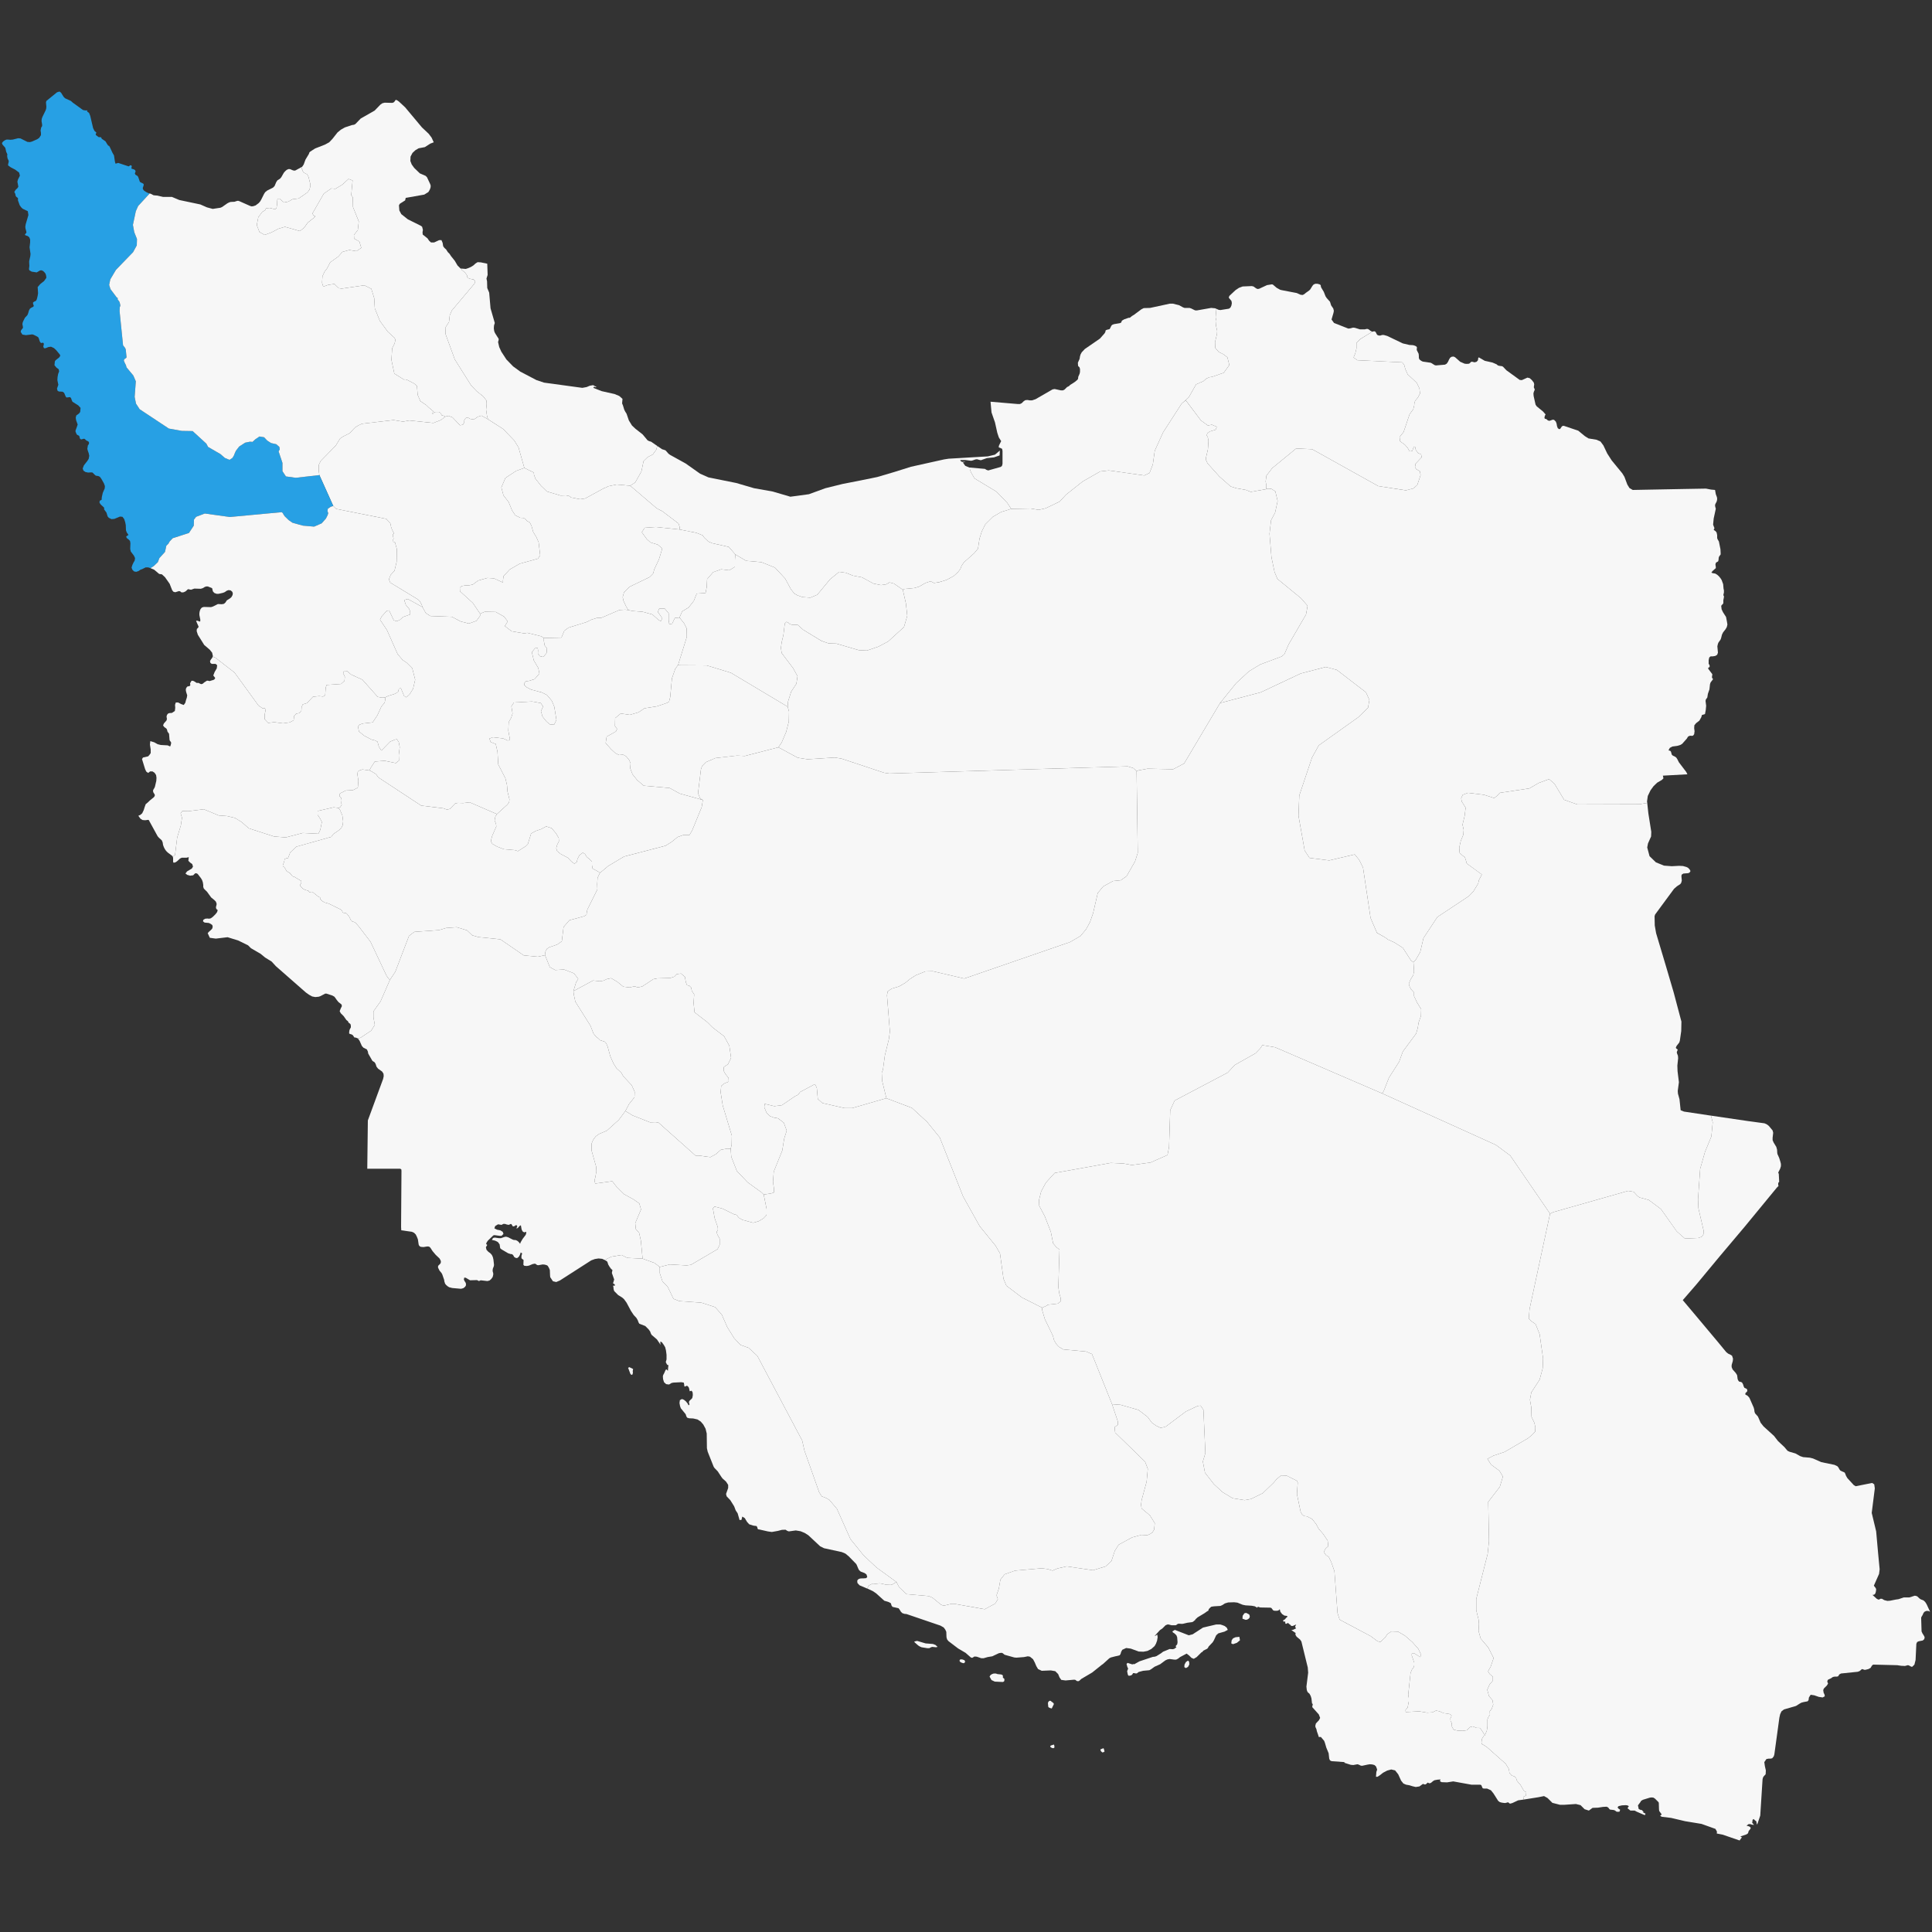
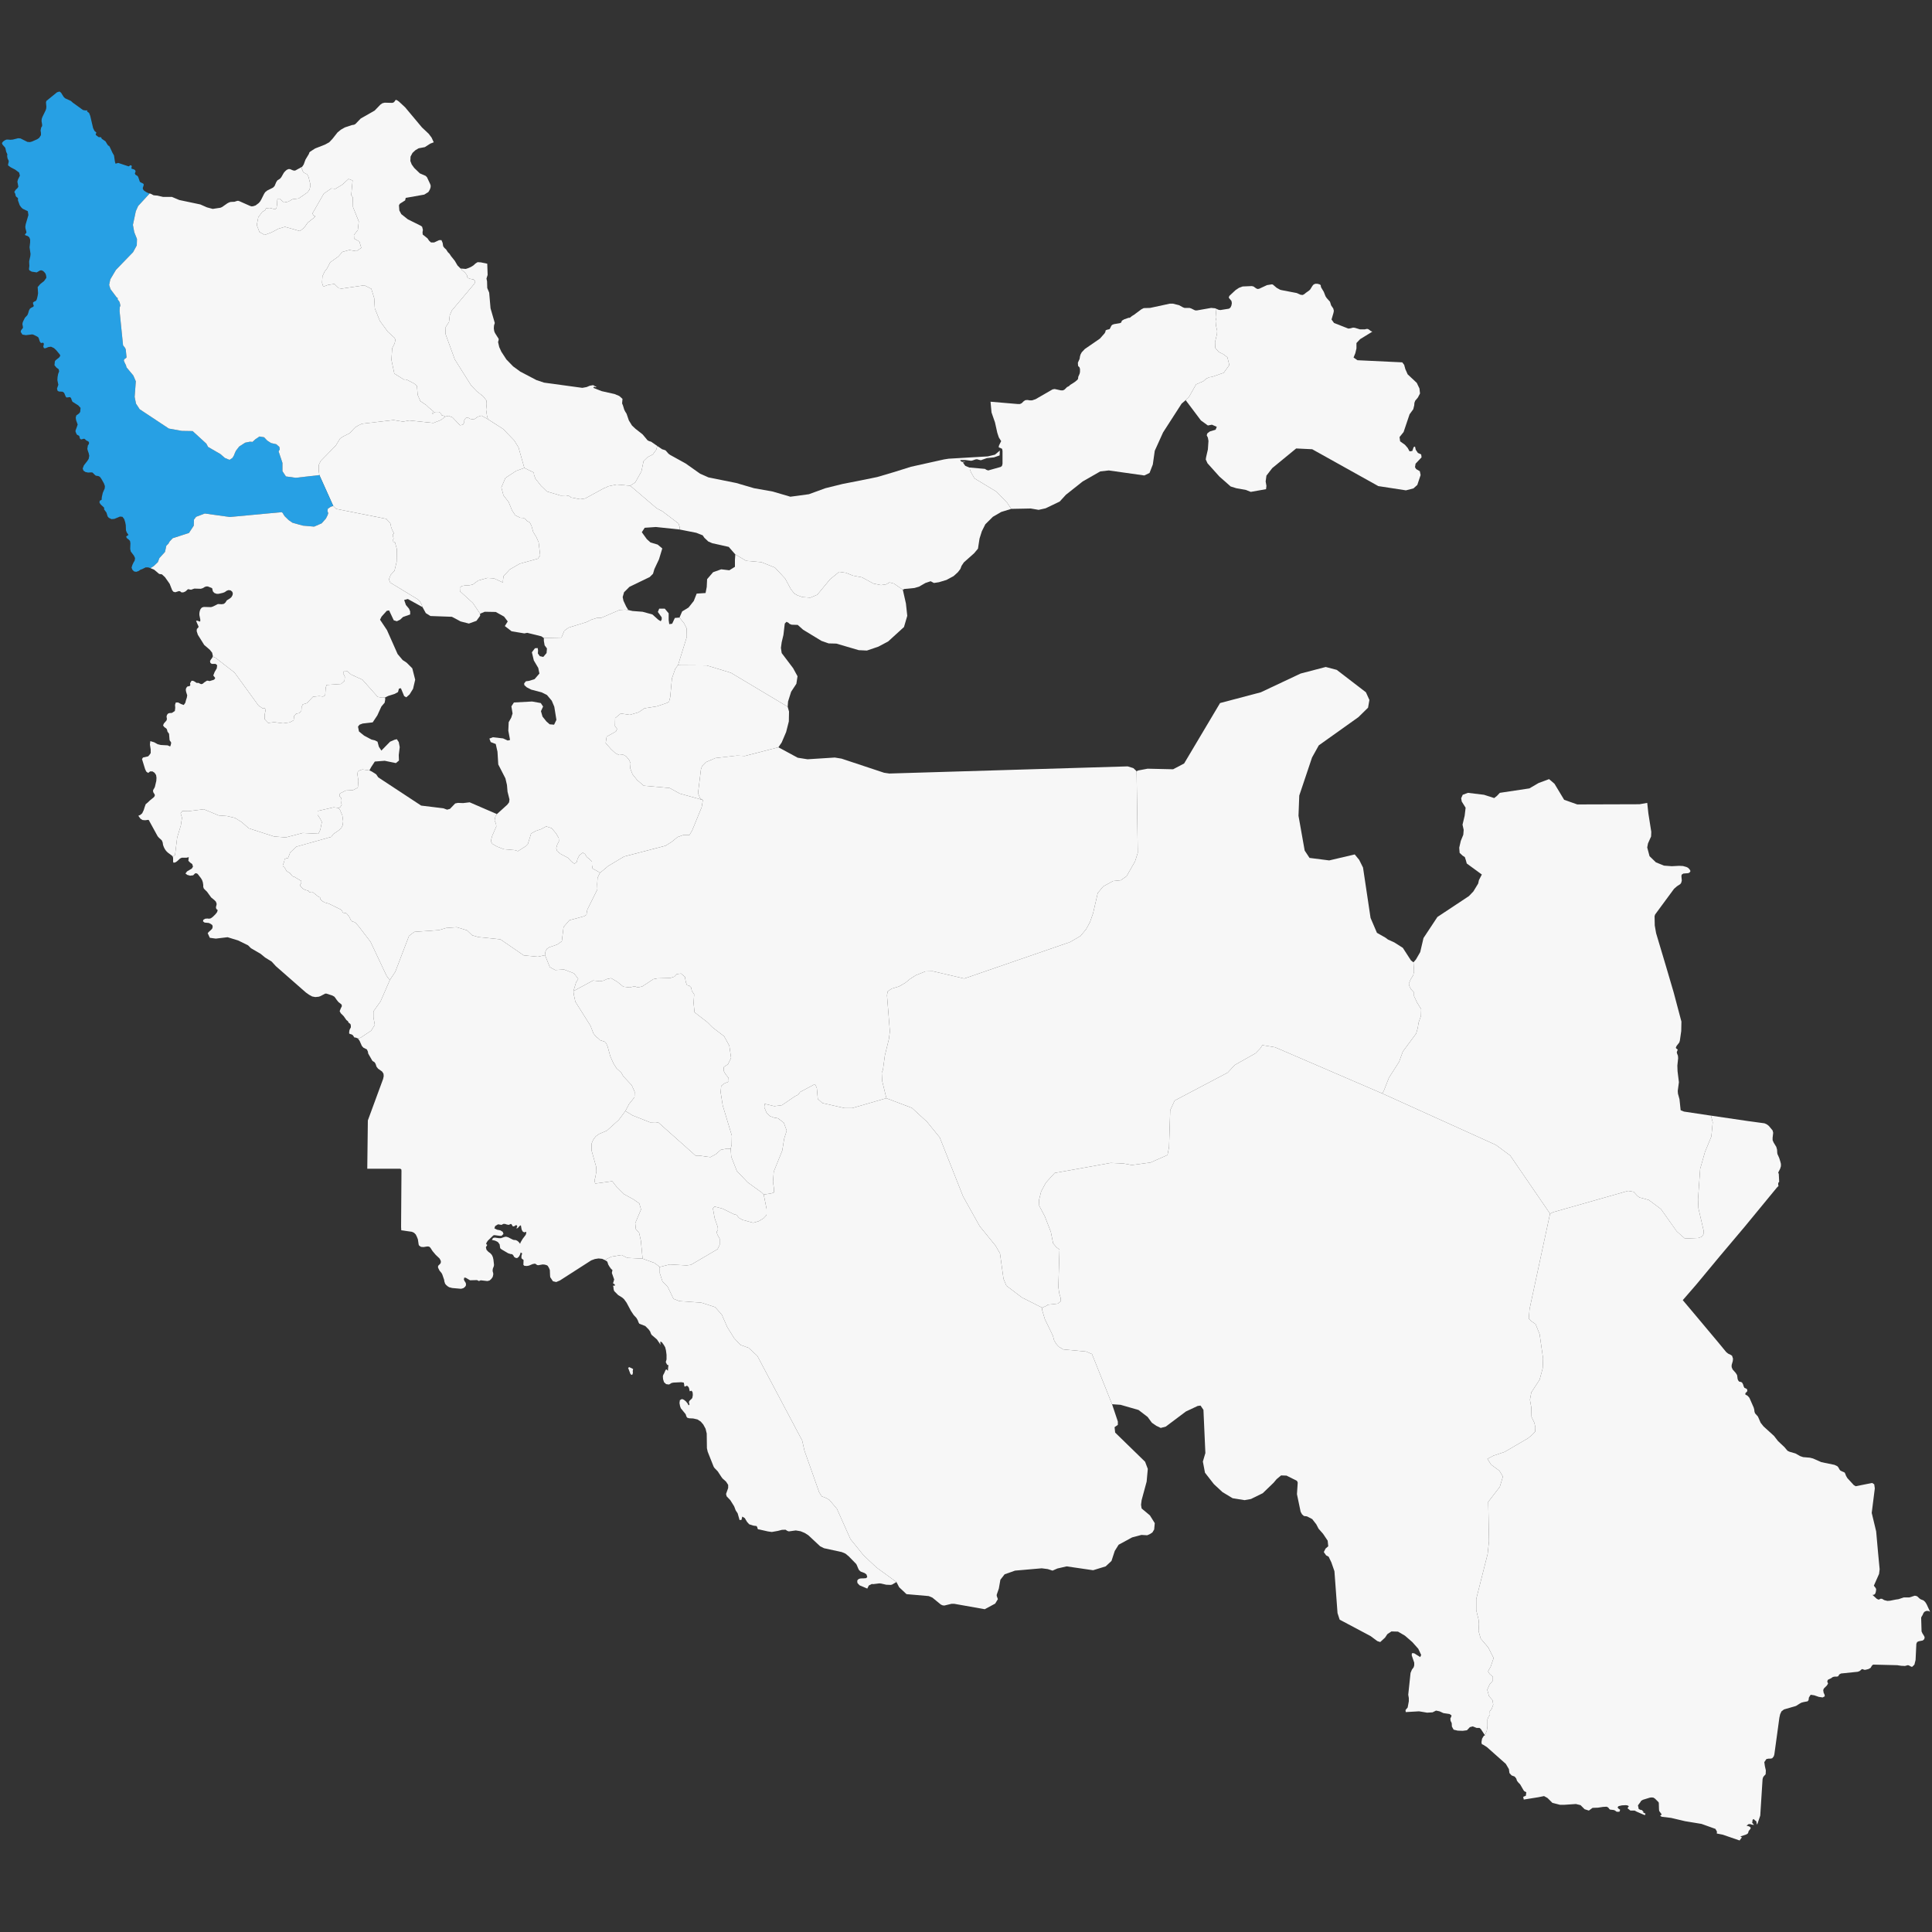
<svg xmlns="http://www.w3.org/2000/svg" width="40" height="40" viewBox="0 0 40 40" fill="none">
  <rect x="0" y="0" width="40" height="40" fill="#333333" stroke="none" />
  <g id="State=West Azarbayjan">
    <path id="Kohgeluyeh" d="M15.128 23.785L15.14 23.949L15.256 24.245L15.48 24.48L15.768 24.688L15.812 24.732L15.872 25.032V25.144L15.86 25.168L15.808 25.224L15.708 25.284L15.592 25.316L15.372 25.256L15.296 25.212L15.248 25.152L15.196 25.14L14.96 25.024L14.792 24.98L14.76 25.02L14.796 25.22L14.86 25.404L14.864 25.46L14.836 25.508L14.852 25.559L14.9 25.647V25.771L14.856 25.863L14.304 26.187L14.216 26.199L13.868 26.179L13.66 26.231V26.235L13.624 26.203L13.548 26.147L13.304 26.059L13.268 25.683L13.232 25.523L13.164 25.448L13.152 25.324L13.272 25.04L13.236 24.916L13.116 24.832L12.92 24.724L12.76 24.564L12.676 24.456L12.324 24.504L12.308 24.444L12.328 24.364L12.34 24.293L12.348 24.257L12.344 24.161L12.248 23.821V23.677L12.28 23.601L12.332 23.529L12.404 23.477L12.564 23.409L12.812 23.185L12.948 23.002L13.096 23.093L13.46 23.237L13.568 23.233L13.632 23.241L14.4 23.925H14.472L14.708 23.957L14.82 23.897L14.924 23.805L15.056 23.781L15.128 23.785Z" fill="#F7F7F7" />
    <path id="Bushehr" d="M13.092 28.461L13.072 28.465L13.052 28.445L13.032 28.393L13.016 28.349L13.004 28.321L13.028 28.305L13.088 28.333L13.108 28.345L13.1 28.385L13.104 28.425L13.092 28.461ZM18.56 32.754L18.472 32.806L18.444 32.814L18.348 32.81L18.244 32.786L18.208 32.782L18.076 32.798L18.052 32.794L18.012 32.814L17.988 32.826L17.956 32.89L17.796 32.822L17.752 32.774L17.748 32.726L17.768 32.698L17.804 32.682L17.848 32.678H17.884L17.932 32.674L17.956 32.65L17.94 32.598L17.904 32.57L17.82 32.538L17.788 32.51L17.772 32.482L17.74 32.406L17.728 32.382L17.572 32.222L17.504 32.166L17.428 32.134L17.06 32.054L16.98 32.014L16.736 31.786L16.66 31.738L16.576 31.703L16.476 31.686L16.332 31.706L16.3 31.695L16.264 31.671L16.188 31.674L16.108 31.695L15.98 31.718L15.896 31.706L15.72 31.666L15.696 31.663L15.684 31.647L15.68 31.623L15.664 31.595L15.6 31.587L15.512 31.559L15.468 31.511L15.42 31.431L15.368 31.399L15.352 31.467L15.312 31.471L15.272 31.331L15.232 31.271L15.2 31.187L15.12 31.059L15.044 30.979L15.032 30.931L15.076 30.807V30.743L15.032 30.675L14.96 30.611L14.936 30.579L14.86 30.463L14.792 30.392L14.776 30.368L14.652 30.056L14.636 29.984L14.632 29.68L14.608 29.58L14.56 29.492L14.508 29.432L14.44 29.388L14.352 29.368L14.268 29.364L14.228 29.352L14.212 29.328L14.196 29.28L14.096 29.157L14.08 29.113L14.068 29.049L14.076 28.989L14.12 28.965L14.16 28.981L14.2 29.013L14.236 29.057L14.256 29.097L14.276 29.077L14.264 29.041L14.268 29.013L14.28 28.997L14.324 28.957L14.336 28.933L14.344 28.881L14.34 28.829L14.32 28.793L14.28 28.805L14.264 28.733L14.248 28.709L14.224 28.689L14.176 28.709L14.168 28.697L14.164 28.657L14.156 28.625L14.104 28.617L13.944 28.625L13.904 28.633L13.852 28.665L13.792 28.657L13.748 28.617L13.728 28.553L13.724 28.493L13.732 28.465L13.748 28.437L13.78 28.365L13.796 28.349L13.828 28.381L13.836 28.285L13.844 28.269L13.824 28.261L13.808 28.249L13.784 28.201L13.8 28.145V28.049L13.788 27.958L13.772 27.894L13.744 27.846L13.704 27.79L13.672 27.774V27.846L13.66 27.818L13.6 27.73L13.492 27.638L13.476 27.61L13.46 27.566L13.428 27.522L13.36 27.454L13.236 27.406L13.22 27.378L13.204 27.334L13.176 27.286L13.12 27.226L13.064 27.142L12.972 26.97L12.92 26.898L12.884 26.866L12.796 26.811L12.716 26.73L12.704 26.691L12.7 26.647L12.692 26.619H12.728L12.732 26.603L12.72 26.587L12.692 26.571L12.716 26.491L12.668 26.355L12.68 26.295L12.652 26.271L12.62 26.227L12.592 26.179L12.58 26.139L12.568 26.115L12.52 26.087L12.656 26.019L12.868 25.983L12.988 26.043L13.304 26.059L13.548 26.147L13.624 26.203L13.66 26.235V26.359L13.716 26.531L13.82 26.635L13.944 26.89L14.064 26.938L14.52 26.97L14.804 27.062L14.944 27.218L15.056 27.474L15.2 27.706L15.332 27.846L15.5 27.906L15.68 28.073L16.608 29.824L16.656 30.036L16.96 30.895L17.012 30.979L17.104 31.015L17.172 31.055L17.328 31.239L17.608 31.866L17.88 32.202L18.148 32.454L18.56 32.754Z" fill="#F7F7F7" />
    <path id="Esfahan" d="M23.532 15.971L23.556 17.658L23.5 17.834L23.324 18.142L23.204 18.225L23.044 18.241L22.84 18.353L22.728 18.489L22.632 18.905L22.568 19.089L22.488 19.237L22.372 19.377L22.156 19.504L19.964 20.26L19.312 20.108L19.16 20.112L18.96 20.192L18.836 20.272L18.744 20.348L18.612 20.424L18.464 20.468L18.38 20.524L18.364 20.604L18.424 21.355L18.404 21.511L18.32 21.855L18.28 22.15L18.256 22.21L18.264 22.378L18.352 22.738H18.348L17.644 22.942H17.488L17.028 22.838L16.932 22.754L16.912 22.53L16.884 22.462L16.848 22.458L16.564 22.61L16.524 22.666L16.464 22.694L16.188 22.882L16.032 22.902L15.832 22.854L15.824 22.926L15.872 23.041L15.936 23.105L16.016 23.137L16.108 23.154L16.228 23.245L16.288 23.409L16.236 23.573L16.196 23.821L16.02 24.257L16.004 24.468L16.024 24.608V24.688L15.968 24.708L15.812 24.732L15.768 24.688L15.48 24.48L15.256 24.245L15.14 23.949L15.128 23.785L15.148 23.701L15.152 23.513L14.964 22.89L14.92 22.614L14.932 22.482L15 22.43L15.088 22.394L15.084 22.318L15.02 22.238L14.98 22.166L14.988 22.09L15.072 22.034L15.136 21.902L15.1 21.651L14.992 21.455L14.752 21.271L14.644 21.163L14.38 20.959L14.36 20.767L14.372 20.587L14.324 20.516L14.308 20.444L14.276 20.412L14.224 20.396L14.2 20.336L14.18 20.224L14.1 20.156L14.012 20.168L13.964 20.22L13.88 20.248L13.608 20.256L13.528 20.272L13.296 20.424L13.204 20.444L13.14 20.42L13.036 20.444L12.904 20.428L12.776 20.324L12.652 20.252L12.56 20.272L12.492 20.304L12.42 20.316L12.28 20.3L11.872 20.52L11.928 20.336L11.972 20.268L11.884 20.152L11.676 20.072L11.496 20.084L11.384 20.024L11.284 19.776V19.752L11.296 19.692L11.324 19.644L11.372 19.612L11.536 19.556L11.632 19.488L11.668 19.193L11.788 19.053L12.096 18.969L12.144 18.937L12.148 18.893L12.16 18.833L12.368 18.413L12.364 18.305L12.372 18.174L12.42 18.074L12.592 17.93L12.92 17.734L13.78 17.51L13.912 17.426L14.028 17.33L14.156 17.286H14.276L14.332 17.19L14.528 16.711L14.552 16.563L14.496 16.531L14.452 16.423L14.512 15.931L14.536 15.859L14.616 15.779L14.812 15.695L15.26 15.643L15.42 15.652L16.116 15.472L16.516 15.688L16.72 15.72L17.284 15.684L17.424 15.707L18.304 15.999L18.412 16.015L23.348 15.867L23.464 15.903L23.512 15.947L23.532 15.971Z" fill="#F7F7F7" />
    <path id="Fars" d="M18.352 22.738L18.88 22.938L19.192 23.225L19.456 23.549L19.94 24.772L20.284 25.388L20.612 25.791L20.704 25.951L20.776 26.475L20.836 26.619L21.156 26.862L21.576 27.074V27.122L21.632 27.31L21.8 27.658L21.824 27.75L21.872 27.83L21.92 27.882L22.012 27.938L22.484 27.982L22.608 28.034L23.024 29.073L23.144 29.432V29.5L23.076 29.548L23.088 29.66L23.708 30.264L23.764 30.412L23.74 30.675L23.636 31.059L23.624 31.155L23.636 31.231L23.808 31.375L23.908 31.535L23.896 31.666L23.86 31.727L23.812 31.759L23.752 31.786L23.632 31.779L23.44 31.83L23.16 31.982L23.08 32.11L23.012 32.318L22.892 32.43L22.632 32.51L22.084 32.43L21.892 32.474L21.792 32.518L21.692 32.486L21.568 32.47L21.016 32.518L20.8 32.594L20.712 32.706L20.68 32.889L20.636 33.017V33.041L20.66 33.109L20.604 33.201L20.388 33.317L19.756 33.205H19.7L19.552 33.241L19.516 33.237L19.48 33.221L19.304 33.077L19.228 33.045L18.768 33.005L18.616 32.862L18.56 32.754L18.148 32.454L17.88 32.202L17.608 31.866L17.328 31.239L17.172 31.055L17.104 31.015L17.012 30.979L16.96 30.895L16.656 30.036L16.608 29.824L15.68 28.073L15.5 27.906L15.332 27.846L15.2 27.706L15.056 27.474L14.944 27.218L14.804 27.062L14.52 26.97L14.064 26.938L13.944 26.89L13.82 26.635L13.716 26.531L13.66 26.359V26.235V26.231L13.868 26.179L14.216 26.199L14.304 26.187L14.856 25.863L14.9 25.771V25.647L14.852 25.559L14.836 25.508L14.864 25.46L14.86 25.404L14.796 25.22L14.76 25.02L14.792 24.98L14.96 25.024L15.196 25.14L15.248 25.152L15.296 25.212L15.372 25.256L15.592 25.316L15.708 25.284L15.808 25.224L15.86 25.168L15.872 25.144V25.032L15.812 24.732L15.968 24.708L16.024 24.688V24.608L16.004 24.468L16.02 24.256L16.196 23.821L16.236 23.573L16.288 23.409L16.228 23.245L16.108 23.153L16.016 23.137L15.936 23.105L15.872 23.041L15.824 22.926L15.832 22.854L16.032 22.902L16.188 22.882L16.464 22.694L16.524 22.666L16.564 22.61L16.848 22.458L16.884 22.462L16.912 22.53L16.932 22.754L17.028 22.838L17.488 22.942H17.644L18.348 22.738H18.352Z" fill="#F7F7F7" />
    <path id="Golestan" d="M25.168 6.387L25.184 6.571L25.168 6.647L25.176 6.743L25.2 6.851L25.196 6.915L25.156 7.082L25.16 7.202L25.232 7.286L25.328 7.334L25.412 7.398L25.452 7.558L25.336 7.718L25.096 7.802L25.04 7.81L24.976 7.838L24.912 7.894L24.764 7.958L24.612 8.226L24.548 8.285L24.464 8.357L24.08 8.953L23.908 9.333L23.868 9.616L23.8 9.792L23.692 9.844L22.956 9.74L22.78 9.76L22.416 9.968L22.068 10.244L21.94 10.384L21.648 10.524L21.504 10.556L21.34 10.528L20.936 10.536L20.852 10.408L20.632 10.18L20.176 9.904L20.104 9.78L20.08 9.716V9.68L20.392 9.708L20.424 9.728L20.46 9.74L20.716 9.668L20.744 9.648L20.756 9.604V9.337L20.748 9.293L20.716 9.277L20.676 9.261L20.684 9.221L20.728 9.133L20.68 9.057L20.648 8.961L20.6 8.745L20.54 8.573L20.528 8.537L20.508 8.317L21.072 8.365H21.116L21.152 8.349L21.192 8.309L21.228 8.285L21.272 8.281L21.32 8.289H21.368L21.44 8.265L21.792 8.062L21.836 8.054L21.964 8.082H22.008L22.04 8.066L22.092 8.014L22.132 7.994L22.156 7.97L22.256 7.906L22.308 7.862L22.32 7.842L22.324 7.802L22.352 7.738L22.36 7.702V7.638L22.348 7.602L22.324 7.582L22.32 7.566L22.316 7.51L22.352 7.43L22.36 7.378L22.372 7.338L22.396 7.294L22.46 7.226L22.772 7.011L22.868 6.903L22.884 6.875L22.892 6.839L22.92 6.827L22.972 6.815L22.984 6.795L23.008 6.747L23.024 6.727L23.064 6.711L23.184 6.691L23.212 6.679L23.228 6.639L23.276 6.611L23.368 6.579H23.392L23.436 6.543L23.476 6.519L23.632 6.403L23.68 6.379L23.812 6.375L24.22 6.287H24.284L24.412 6.319L24.492 6.363L24.524 6.375H24.628L24.664 6.387L24.72 6.415L24.748 6.427H24.78L25.076 6.375L25.16 6.383L25.168 6.387Z" fill="#F7F7F7" />
    <path id="Mazandaran" d="M20.08 9.68V9.716L20.104 9.78L20.176 9.904L20.632 10.18L20.852 10.408L20.936 10.536L20.728 10.6L20.556 10.7L20.4 10.855L20.328 10.999L20.28 11.151L20.248 11.359L20.168 11.455L19.956 11.643L19.908 11.715L19.884 11.779L19.832 11.847L19.744 11.927L19.596 12.007L19.44 12.054L19.336 12.07L19.268 12.034L19.16 12.07L19.028 12.146L18.932 12.174L18.724 12.194L18.692 12.21L18.508 12.082L18.416 12.058L18.348 12.098L18.24 12.114L18.084 12.082L17.848 11.954L17.66 11.918L17.512 11.859L17.376 11.839L17.188 11.991L16.92 12.314L16.776 12.374L16.612 12.362L16.512 12.326L16.448 12.29L16.376 12.202L16.256 11.979L16.044 11.751L15.764 11.639L15.448 11.611L15.224 11.479L15.088 11.323L14.748 11.247L14.664 11.211L14.584 11.135L14.548 11.083L14.416 11.031L14.072 10.963V10.911L14.048 10.839L13.712 10.584L13.596 10.524L13.048 10.056L13.152 9.988L13.28 9.76L13.324 9.548L13.408 9.465L13.516 9.409L13.588 9.309L13.608 9.233L13.708 9.301L13.748 9.313L13.78 9.325L13.84 9.393L13.872 9.417L14.196 9.596L14.496 9.808L14.668 9.884L15.244 10L15.612 10.108L15.996 10.176L16.364 10.284L16.748 10.232L17.088 10.108L17.444 10.02L17.812 9.948L18.164 9.876L18.516 9.772L18.86 9.664L19.544 9.512L19.64 9.497L20.452 9.449L20.6 9.413L20.7 9.329L20.696 9.429L20.58 9.469L20.432 9.485L20.34 9.517L20.312 9.528L20.284 9.524L20.228 9.508L20.196 9.512L20.14 9.532L20.108 9.54L19.984 9.524H19.88L19.896 9.552L19.924 9.564L19.992 9.56L19.936 9.576L19.984 9.644L20.068 9.68H20.08Z" fill="#F7F7F7" />
-     <path id="Semnan" d="M26.212 10.128L26.252 10.116L26.32 10.12L26.404 10.172L26.452 10.372L26.4 10.612L26.316 10.771L26.284 11.051L26.324 11.535L26.388 11.843L26.448 11.986L26.936 12.386L27.072 12.542L27.04 12.722L26.68 13.341L26.592 13.545L26.532 13.593L26.092 13.757L25.86 13.897L25.592 14.145L25.26 14.556L24.516 15.807L24.288 15.927L23.76 15.915L23.568 15.951L23.532 15.967V15.971L23.512 15.947L23.464 15.903L23.348 15.867L18.412 16.015L18.304 15.999L17.424 15.707L17.284 15.684L16.72 15.72L16.516 15.688L16.116 15.472L16.184 15.372L16.276 15.156L16.332 14.936L16.336 14.732L16.308 14.632L16.316 14.524L16.38 14.321L16.488 14.157L16.512 14.001L16.42 13.833L16.184 13.521L16.168 13.413L16.184 13.297L16.22 13.146L16.248 12.91L16.284 12.874L16.324 12.894L16.348 12.918L16.392 12.934L16.516 12.938L16.628 13.038L17.008 13.27L17.156 13.321L17.316 13.325L17.78 13.461L17.948 13.469L18.184 13.389L18.388 13.281L18.716 12.982L18.784 12.75L18.756 12.494L18.692 12.21L18.724 12.194L18.932 12.174L19.028 12.146L19.16 12.07L19.268 12.034L19.336 12.07L19.44 12.055L19.596 12.007L19.744 11.927L19.832 11.847L19.884 11.779L19.908 11.715L19.956 11.643L20.168 11.455L20.248 11.359L20.28 11.151L20.328 10.999L20.4 10.855L20.556 10.7L20.728 10.6L20.936 10.536L21.34 10.528L21.504 10.556L21.648 10.524L21.94 10.384L22.068 10.244L22.416 9.968L22.78 9.76L22.956 9.74L23.692 9.844L23.8 9.792L23.868 9.616L23.908 9.333L24.08 8.953L24.464 8.357L24.548 8.286L24.864 8.705L25.008 8.809L25.092 8.793L25.192 8.837L25.168 8.897L25.048 8.933L24.996 8.973L24.984 9.013L25.008 9.061L25.02 9.129L25.008 9.305L24.972 9.461L24.964 9.513L25 9.592L25.248 9.868L25.48 10.072L25.596 10.108L25.796 10.144L25.896 10.184L26.212 10.128Z" fill="#F7F7F7" />
    <path id="Tehran" d="M18.692 12.21L18.756 12.494L18.784 12.75L18.716 12.982L18.388 13.281L18.184 13.389L17.948 13.469L17.78 13.461L17.316 13.325L17.156 13.321L17.008 13.269L16.628 13.038L16.516 12.938L16.392 12.934L16.348 12.918L16.324 12.894L16.284 12.874L16.248 12.91L16.22 13.146L16.184 13.297L16.168 13.413L16.184 13.521L16.42 13.833L16.512 14.001L16.488 14.157L16.38 14.321L16.316 14.524L16.308 14.632L15.132 13.929L14.632 13.777L14.04 13.773V13.765L14.22 13.185L14.216 13.01L14.164 12.906L14.068 12.786L14.124 12.658L14.256 12.578L14.364 12.442L14.424 12.29L14.608 12.278L14.632 12.154L14.64 11.991L14.764 11.847L14.932 11.787L15.1 11.807L15.216 11.735V11.591L15.224 11.479L15.448 11.611L15.764 11.639L16.044 11.751L16.256 11.979L16.376 12.202L16.448 12.29L16.512 12.326L16.612 12.362L16.776 12.374L16.92 12.314L17.188 11.991L17.376 11.839L17.512 11.859L17.66 11.918L17.848 11.954L18.084 12.082L18.24 12.114L18.348 12.098L18.416 12.058L18.508 12.082L18.692 12.21Z" fill="#F7F7F7" />
    <path id="Yazd" d="M29.264 19.924L29.276 20.112L29.26 20.188L29.204 20.28L29.168 20.368L29.184 20.424L29.212 20.48L29.276 20.548V20.623L29.34 20.759L29.424 20.895L29.42 21.031L29.372 21.167L29.352 21.287L29.32 21.399L29.044 21.771L28.968 21.982L28.756 22.314L28.648 22.59L28.616 22.638L26.4 21.683L26.136 21.639L26.092 21.707L25.996 21.806L25.564 22.05L25.42 22.206L24.32 22.786L24.228 22.986L24.204 23.745L24.172 23.913L23.82 24.069L23.432 24.121L23.26 24.089L22.996 24.077L21.836 24.285L21.652 24.488L21.556 24.668L21.512 24.844L21.516 24.964L21.632 25.184L21.756 25.503L21.804 25.743L21.872 25.823L21.936 25.871L21.912 26.647L21.932 26.782L21.96 26.874L21.964 26.942L21.9 26.99L21.688 27.014L21.668 27.034L21.576 27.074L21.156 26.862L20.836 26.619L20.776 26.475L20.704 25.951L20.612 25.791L20.284 25.388L19.94 24.772L19.456 23.549L19.192 23.225L18.88 22.938L18.352 22.738L18.264 22.378L18.256 22.21L18.28 22.15L18.32 21.855L18.404 21.511L18.424 21.355L18.364 20.604L18.38 20.524L18.464 20.468L18.612 20.424L18.744 20.348L18.836 20.272L18.96 20.192L19.16 20.112L19.312 20.108L19.964 20.26L22.156 19.504L22.372 19.377L22.488 19.237L22.568 19.089L22.632 18.905L22.728 18.489L22.84 18.353L23.044 18.241L23.204 18.225L23.324 18.142L23.5 17.834L23.556 17.658L23.532 15.971V15.967L23.568 15.951L23.76 15.915L24.288 15.927L24.516 15.807L25.26 14.556L26.104 14.333L26.928 13.945L27.448 13.809L27.676 13.869L28.28 14.333L28.352 14.492L28.324 14.652L28.124 14.848L27.304 15.432L27.164 15.684L26.9 16.471L26.884 16.89L27.012 17.61L27.112 17.762L27.52 17.814L28.048 17.69L28.14 17.802L28.22 17.962L28.376 19.005L28.508 19.313L28.684 19.413L28.736 19.452L28.868 19.512L29.044 19.624L29.212 19.884L29.264 19.924Z" fill="#F7F7F7" />
    <path id="Charmahal" d="M15.128 23.785L15.056 23.781L14.924 23.805L14.82 23.897L14.708 23.957L14.472 23.925H14.4L13.632 23.241L13.568 23.233L13.46 23.237L13.096 23.093L12.948 23.002L13.024 22.858L13.136 22.718L13.14 22.606L13.08 22.47L12.904 22.282L12.864 22.21L12.764 22.118L12.7 22.014L12.636 21.87L12.58 21.667L12.552 21.603L12.52 21.567L12.42 21.535L12.392 21.503L12.34 21.463L12.288 21.399L12.224 21.235L11.912 20.739L11.88 20.591L11.872 20.52L12.28 20.3L12.42 20.316L12.492 20.304L12.56 20.272L12.652 20.252L12.776 20.324L12.904 20.428L13.036 20.444L13.14 20.42L13.204 20.444L13.296 20.424L13.528 20.272L13.608 20.256L13.88 20.248L13.964 20.22L14.012 20.168L14.1 20.156L14.18 20.224L14.2 20.336L14.224 20.396L14.276 20.412L14.308 20.444L14.324 20.516L14.372 20.587L14.36 20.767L14.38 20.959L14.644 21.163L14.752 21.271L14.992 21.455L15.1 21.651L15.136 21.902L15.072 22.034L14.988 22.09L14.98 22.166L15.02 22.238L15.084 22.318L15.088 22.394L15 22.43L14.932 22.482L14.92 22.614L14.964 22.89L15.152 23.513L15.148 23.701L15.128 23.785Z" fill="#F7F7F7" />
-     <path id="Khuzestan" d="M11.284 19.776L11.384 20.024L11.496 20.084L11.676 20.072L11.884 20.152L11.972 20.268L11.928 20.336L11.872 20.52L11.88 20.591L11.912 20.739L12.224 21.235L12.288 21.399L12.34 21.463L12.392 21.503L12.42 21.535L12.52 21.567L12.552 21.603L12.58 21.667L12.636 21.87L12.7 22.014L12.764 22.118L12.864 22.21L12.904 22.282L13.08 22.47L13.14 22.606L13.136 22.718L13.024 22.858L12.948 23.002L12.812 23.185L12.564 23.409L12.404 23.477L12.332 23.529L12.28 23.601L12.248 23.677V23.821L12.344 24.161L12.348 24.257L12.34 24.293L12.328 24.364L12.308 24.444L12.324 24.504L12.676 24.456L12.76 24.564L12.92 24.724L13.116 24.832L13.236 24.916L13.272 25.04L13.152 25.324L13.164 25.448L13.232 25.523L13.268 25.683L13.304 26.059L12.988 26.043L12.868 25.983L12.656 26.019L12.52 26.087L12.468 26.063L12.392 26.055L12.316 26.067L12.24 26.095L11.592 26.511L11.516 26.543L11.448 26.527L11.392 26.443L11.388 26.403L11.384 26.295L11.368 26.255L11.34 26.207L11.32 26.195L11.28 26.183L11.236 26.179L11.168 26.191L11.144 26.195L11.12 26.191L11.088 26.167L11.072 26.163L11.028 26.171L10.952 26.203L10.908 26.211L10.856 26.207L10.836 26.187L10.84 26.087L10.804 26.059L10.796 26.047V25.999L10.808 25.963V25.947L10.78 25.931L10.768 25.971L10.748 26.011L10.716 26.043L10.684 26.047L10.644 26.023L10.628 25.991L10.604 25.967L10.568 25.963L10.52 25.947L10.384 25.867L10.356 25.843L10.344 25.763L10.308 25.715L10.252 25.687L10.184 25.671L10.208 25.631L10.244 25.623L10.328 25.635H10.372L10.44 25.611L10.476 25.604L10.52 25.616L10.604 25.659L10.632 25.671L10.68 25.675L10.712 25.691L10.74 25.715L10.768 25.751L10.78 25.719L10.82 25.651L10.88 25.572L10.892 25.547L10.896 25.503L10.852 25.515L10.82 25.495L10.8 25.456L10.784 25.368L10.76 25.38L10.728 25.416L10.696 25.44L10.7 25.408L10.712 25.392L10.692 25.364L10.676 25.368L10.656 25.384L10.624 25.392L10.612 25.384L10.592 25.348L10.576 25.34L10.532 25.36L10.492 25.352L10.456 25.34H10.42L10.384 25.36L10.312 25.348L10.252 25.384L10.236 25.432L10.292 25.46L10.356 25.472L10.408 25.503L10.424 25.547L10.384 25.587H10.348L10.236 25.572L10.212 25.579L10.1 25.687L10.076 25.723L10.064 25.755L10.088 25.775L10.06 25.823L10.072 25.875L10.108 25.915L10.152 25.947L10.184 25.983L10.204 26.027L10.216 26.079L10.228 26.187L10.224 26.215L10.204 26.267L10.2 26.295V26.319L10.212 26.363V26.391L10.2 26.439L10.172 26.479L10.136 26.511L10.092 26.523L9.952 26.507L9.916 26.523L9.876 26.503L9.732 26.507L9.644 26.455L9.612 26.451L9.604 26.491L9.616 26.519L9.644 26.563L9.648 26.599L9.644 26.619L9.628 26.643L9.592 26.671L9.544 26.683L9.364 26.667L9.3 26.651L9.268 26.631L9.24 26.607L9.216 26.579L9.2 26.531L9.196 26.499L9.156 26.383L9.14 26.355L9.1 26.307L9.072 26.251L9.068 26.235L9.072 26.207L9.108 26.171L9.124 26.151L9.128 26.123L9.124 26.099L9.1 26.055L9.02 25.979L8.956 25.903L8.912 25.835L8.892 25.815L8.868 25.807H8.844L8.768 25.819L8.716 25.815L8.696 25.807L8.676 25.787L8.668 25.767L8.652 25.659L8.632 25.608L8.608 25.559L8.572 25.523L8.528 25.503L8.308 25.472L8.304 25.4L8.312 24.241L8.308 24.209L8.284 24.197H7.604L7.616 23.197L7.932 22.338L7.944 22.282L7.94 22.23L7.912 22.186L7.828 22.126L7.796 22.086L7.776 22.026L7.764 22.006L7.752 21.99L7.712 21.966L7.7 21.946L7.624 21.814L7.616 21.771L7.596 21.727L7.524 21.691L7.492 21.655L7.444 21.547L7.412 21.503L7.468 21.483L7.684 21.339L7.76 21.219L7.732 21.063V20.939L7.88 20.731L8.072 20.288L8.184 20.12L8.468 19.377L8.58 19.293L9.088 19.257L9.236 19.213L9.456 19.197L9.668 19.261L9.776 19.364L9.904 19.401L10.36 19.448L10.844 19.78L11.136 19.808L11.284 19.776Z" fill="#F7F7F7" />
+     <path id="Khuzestan" d="M11.284 19.776L11.384 20.024L11.496 20.084L11.676 20.072L11.884 20.152L11.972 20.268L11.928 20.336L11.872 20.52L11.88 20.591L11.912 20.739L12.224 21.235L12.288 21.399L12.34 21.463L12.392 21.503L12.42 21.535L12.52 21.567L12.552 21.603L12.58 21.667L12.636 21.87L12.7 22.014L12.764 22.118L12.864 22.21L12.904 22.282L13.08 22.47L13.14 22.606L13.136 22.718L13.024 22.858L12.948 23.002L12.812 23.185L12.564 23.409L12.404 23.477L12.332 23.529L12.28 23.601L12.248 23.677V23.821L12.344 24.161L12.348 24.257L12.34 24.293L12.328 24.364L12.308 24.444L12.324 24.504L12.676 24.456L12.76 24.564L12.92 24.724L13.116 24.832L13.236 24.916L13.272 25.04L13.152 25.324L13.164 25.448L13.232 25.523L13.268 25.683L13.304 26.059L12.988 26.043L12.868 25.983L12.656 26.019L12.52 26.087L12.468 26.063L12.392 26.055L12.316 26.067L12.24 26.095L11.592 26.511L11.516 26.543L11.448 26.527L11.392 26.443L11.388 26.403L11.384 26.295L11.368 26.255L11.34 26.207L11.32 26.195L11.28 26.183L11.236 26.179L11.168 26.191L11.144 26.195L11.12 26.191L11.088 26.167L11.072 26.163L11.028 26.171L10.952 26.203L10.908 26.211L10.856 26.207L10.836 26.187L10.84 26.087L10.804 26.059L10.796 26.047V25.999L10.808 25.963V25.947L10.78 25.931L10.768 25.971L10.748 26.011L10.716 26.043L10.684 26.047L10.644 26.023L10.628 25.991L10.604 25.967L10.568 25.963L10.52 25.947L10.384 25.867L10.356 25.843L10.344 25.763L10.308 25.715L10.252 25.687L10.184 25.671L10.208 25.631L10.244 25.623L10.328 25.635H10.372L10.44 25.611L10.476 25.604L10.52 25.616L10.604 25.659L10.632 25.671L10.68 25.675L10.712 25.691L10.74 25.715L10.768 25.751L10.78 25.719L10.82 25.651L10.88 25.572L10.892 25.547L10.896 25.503L10.852 25.515L10.82 25.495L10.8 25.456L10.784 25.368L10.76 25.38L10.728 25.416L10.696 25.44L10.7 25.408L10.712 25.392L10.692 25.364L10.676 25.368L10.656 25.384L10.624 25.392L10.612 25.384L10.592 25.348L10.576 25.34L10.532 25.36L10.492 25.352L10.456 25.34H10.42L10.384 25.36L10.312 25.348L10.252 25.384L10.236 25.432L10.292 25.46L10.356 25.472L10.408 25.503L10.424 25.547L10.384 25.587H10.348L10.236 25.572L10.212 25.579L10.1 25.687L10.076 25.723L10.064 25.755L10.088 25.775L10.06 25.823L10.072 25.875L10.108 25.915L10.152 25.947L10.184 25.983L10.204 26.027L10.216 26.079L10.228 26.187L10.224 26.215L10.204 26.267L10.2 26.295V26.319L10.212 26.363V26.391L10.2 26.439L10.172 26.479L10.136 26.511L10.092 26.523L9.952 26.507L9.916 26.523L9.876 26.503L9.732 26.507L9.644 26.455L9.612 26.451L9.604 26.491L9.616 26.519L9.644 26.563L9.648 26.599L9.644 26.619L9.628 26.643L9.592 26.671L9.544 26.683L9.364 26.667L9.3 26.651L9.268 26.631L9.24 26.607L9.216 26.579L9.2 26.531L9.196 26.499L9.156 26.383L9.14 26.355L9.1 26.307L9.072 26.251L9.068 26.235L9.072 26.207L9.108 26.171L9.124 26.151L9.128 26.123L9.124 26.099L9.1 26.055L9.02 25.979L8.956 25.903L8.912 25.835L8.892 25.815L8.868 25.807H8.844L8.768 25.819L8.716 25.815L8.676 25.787L8.668 25.767L8.652 25.659L8.632 25.608L8.608 25.559L8.572 25.523L8.528 25.503L8.308 25.472L8.304 25.4L8.312 24.241L8.308 24.209L8.284 24.197H7.604L7.616 23.197L7.932 22.338L7.944 22.282L7.94 22.23L7.912 22.186L7.828 22.126L7.796 22.086L7.776 22.026L7.764 22.006L7.752 21.99L7.712 21.966L7.7 21.946L7.624 21.814L7.616 21.771L7.596 21.727L7.524 21.691L7.492 21.655L7.444 21.547L7.412 21.503L7.468 21.483L7.684 21.339L7.76 21.219L7.732 21.063V20.939L7.88 20.731L8.072 20.288L8.184 20.12L8.468 19.377L8.58 19.293L9.088 19.257L9.236 19.213L9.456 19.197L9.668 19.261L9.776 19.364L9.904 19.401L10.36 19.448L10.844 19.78L11.136 19.808L11.284 19.776Z" fill="#F7F7F7" />
    <path id="Lorestan" d="M7.648 15.951L7.7 15.975L7.788 16.031L7.832 16.095L8.72 16.679L9.18 16.735L9.256 16.763L9.316 16.747L9.424 16.635L9.48 16.623L9.588 16.627L9.724 16.611L10.288 16.855L10.256 16.907L10.24 16.986L10.268 17.054L10.276 17.11L10.192 17.302L10.176 17.358L10.164 17.418L10.192 17.47L10.296 17.53L10.432 17.582L10.664 17.602L10.724 17.622L10.888 17.518L10.928 17.478L10.996 17.258L11.088 17.206L11.204 17.166L11.308 17.11L11.42 17.146L11.512 17.254L11.568 17.35L11.572 17.418L11.536 17.49L11.516 17.562L11.536 17.622L11.604 17.678L11.756 17.758L11.828 17.834L11.892 17.882L11.94 17.85L11.956 17.786L11.996 17.706L12.068 17.654L12.112 17.682L12.148 17.742L12.212 17.794L12.256 17.838V17.91L12.268 17.982L12.4 18.054L12.42 18.073L12.372 18.174L12.364 18.305L12.368 18.413L12.16 18.833L12.148 18.893L12.144 18.937L12.096 18.969L11.788 19.053L11.668 19.193L11.632 19.488L11.536 19.556L11.372 19.612L11.324 19.644L11.296 19.692L11.284 19.752V19.776L11.136 19.808L10.844 19.78L10.36 19.448L9.904 19.401L9.776 19.364L9.668 19.261L9.456 19.197L9.236 19.213L9.088 19.257L8.58 19.293L8.468 19.377L8.184 20.12L8.072 20.288L8.048 20.264L8.004 20.204L7.672 19.5L7.428 19.181L7.36 19.105L7.332 19.089L7.292 19.077L7.264 19.049L7.224 18.969L7.176 18.913L7.152 18.901H7.12L7.096 18.893L7.084 18.861L7.06 18.833L6.808 18.709L6.72 18.685L6.668 18.653L6.628 18.613V18.581L6.592 18.565L6.492 18.485L6.468 18.465H6.44L6.428 18.477L6.404 18.473L6.388 18.445L6.312 18.421L6.272 18.401L6.248 18.377L6.22 18.345L6.212 18.325L6.236 18.281L6.24 18.257L6.232 18.233L6.212 18.225L6.1 18.157L6.056 18.142L6 18.073L5.936 18.038L5.888 17.954L5.856 17.938V17.918L5.888 17.822L5.892 17.786L5.928 17.77L5.964 17.766L6.008 17.65L6.136 17.53L6.86 17.326L6.904 17.266L7.016 17.19L7.068 17.138L7.096 17.082L7.104 17.002L7.088 16.883L7.04 16.771L7.012 16.731L7.048 16.707L7.076 16.659L7.068 16.639V16.611L7.072 16.567L7.068 16.539L7.06 16.515L7.032 16.487L7.028 16.463L7.04 16.427L7.16 16.367L7.308 16.359L7.408 16.307L7.42 16.167L7.4 16.031L7.408 15.975L7.444 15.951L7.504 15.931L7.648 15.951Z" fill="#F7F7F7" />
    <path id="Ilam" d="M7.012 16.731L7.04 16.771L7.088 16.883L7.104 17.002L7.096 17.082L7.068 17.138L7.016 17.19L6.904 17.266L6.86 17.326L6.136 17.53L6.008 17.65L5.964 17.766L5.928 17.77L5.892 17.786L5.888 17.822L5.856 17.918V17.938L5.888 17.954L5.936 18.038L6 18.074L6.056 18.142L6.1 18.157L6.212 18.225L6.232 18.233L6.24 18.257L6.236 18.281L6.212 18.325L6.22 18.345L6.248 18.377L6.272 18.401L6.312 18.421L6.388 18.445L6.404 18.473L6.428 18.477L6.44 18.465H6.468L6.492 18.485L6.592 18.565L6.628 18.581V18.613L6.668 18.653L6.72 18.685L6.808 18.709L7.06 18.833L7.084 18.861L7.096 18.893L7.12 18.901H7.152L7.176 18.913L7.224 18.969L7.264 19.049L7.292 19.077L7.332 19.089L7.36 19.105L7.428 19.181L7.672 19.5L8.004 20.204L8.048 20.264L8.072 20.288L7.88 20.731L7.732 20.939V21.063L7.76 21.219L7.684 21.339L7.468 21.483L7.412 21.503L7.408 21.499L7.368 21.483L7.336 21.479L7.304 21.431L7.276 21.415L7.244 21.407L7.228 21.395L7.232 21.343L7.24 21.315L7.264 21.271V21.235L7.256 21.203L7.216 21.171L7.204 21.143L7.172 21.119L7.116 21.039L7.056 20.979L7.032 20.935L7.06 20.867L7.076 20.839V20.807L7.064 20.791L7.008 20.747L6.972 20.703L6.948 20.668L6.924 20.636L6.88 20.611L6.76 20.572H6.732L6.636 20.623L6.6 20.636L6.528 20.643L6.464 20.631L6.4 20.596L6.332 20.548L5.712 20.004L5.624 19.908L5.488 19.824L5.396 19.748L5.196 19.632L5.136 19.572L4.932 19.472L4.712 19.404L4.468 19.433L4.344 19.416L4.3 19.32L4.328 19.289L4.36 19.261L4.392 19.229L4.404 19.189L4.396 19.153L4.364 19.129L4.324 19.109L4.236 19.101L4.204 19.077L4.208 19.045L4.248 19.021L4.296 19.017L4.328 19.021L4.364 19.013L4.408 18.981L4.464 18.925L4.492 18.889L4.504 18.857V18.837L4.48 18.821L4.472 18.797V18.777L4.484 18.729V18.705L4.468 18.665L4.436 18.633L4.372 18.581L4.288 18.465L4.22 18.397L4.208 18.361V18.321L4.2 18.269L4.184 18.221L4.16 18.181L4.092 18.093L4.06 18.078L4.036 18.085L4 18.122L3.936 18.13L3.876 18.113L3.84 18.085L3.872 18.042L3.972 17.982L3.996 17.942L3.98 17.89L3.936 17.858L3.9 17.822L3.908 17.746L3.864 17.758H3.764L3.728 17.774L3.668 17.83L3.632 17.854L3.596 17.862L3.584 17.846V17.758L3.576 17.738L3.624 17.702L3.668 17.342L3.744 17.09L3.768 16.93L3.74 16.839L3.776 16.791L3.9 16.795L4.22 16.755L4.528 16.883L4.696 16.895L4.864 16.934L5 17.018L5.152 17.15L5.672 17.318L5.916 17.338L6.268 17.246L6.592 17.262L6.632 17.178L6.664 17.018L6.632 16.954L6.576 16.87V16.791L6.908 16.715L6.976 16.723L7.012 16.731Z" fill="#F7F7F7" />
-     <path id="Hormozgan" d="M22.868 36.263L22.852 36.275L22.824 36.283L22.796 36.259L22.78 36.223L22.812 36.207L22.848 36.195L22.856 36.215L22.868 36.263ZM21.832 36.179L21.812 36.195L21.784 36.191L21.752 36.175L21.744 36.147L21.768 36.135L21.82 36.119L21.828 36.139L21.832 36.179ZM21.776 35.371H21.764L21.716 35.352L21.704 35.34L21.696 35.264L21.704 35.236L21.72 35.22L21.736 35.212L21.756 35.216L21.776 35.236L21.792 35.244L21.812 35.264L21.82 35.28L21.776 35.371ZM20.788 34.812L20.764 34.824L20.596 34.816L20.528 34.784L20.488 34.712L20.508 34.68L20.54 34.66L20.576 34.648H20.616L20.652 34.66L20.728 34.668L20.756 34.68L20.764 34.696V34.736L20.792 34.756L20.796 34.784L20.788 34.812ZM24.596 34.512L24.552 34.536L24.52 34.516L24.524 34.464L24.552 34.412L24.584 34.388L24.604 34.384L24.62 34.408L24.624 34.46L24.596 34.512ZM19.984 34.408L19.956 34.436L19.92 34.428L19.884 34.412L19.864 34.384L19.88 34.356H19.92L19.968 34.372L19.984 34.408ZM19.412 34.097L19.38 34.105L19.3 34.097L19.276 34.105L19.24 34.124H19.2L19.08 34.105L19.044 34.089L19.012 34.069L18.948 34.013L18.928 33.993L18.936 33.985L18.988 33.973L19.164 34.025L19.316 34.037L19.368 34.057L19.412 34.097ZM25.608 34.013L25.528 34.041L25.492 34.025L25.5 33.961L25.528 33.921L25.58 33.897L25.66 33.889L25.672 33.961L25.608 34.013ZM25.18 33.857L25.132 33.961L25.108 34.001L25.024 34.089L25.008 34.12L24.992 34.136L24.912 34.176L24.896 34.2L24.876 34.209L24.776 34.308L24.716 34.344L24.668 34.324L24.62 34.276L24.568 34.236L24.432 34.308L24.392 34.34L24.352 34.36H24.308L24.216 34.348L24.172 34.356L24.128 34.376L24.02 34.456L23.904 34.508L23.832 34.56L23.796 34.58L23.668 34.592L23.576 34.616L23.54 34.644L23.52 34.648L23.48 34.64H23.46L23.44 34.672L23.416 34.688L23.372 34.696L23.356 34.684L23.348 34.66L23.336 34.6L23.352 34.56L23.356 34.536L23.344 34.524L23.324 34.452L23.344 34.428L23.444 34.46L23.464 34.452L23.484 34.456L23.592 34.396L23.868 34.304L23.908 34.3L23.944 34.288L24.04 34.228L24.08 34.197L24.216 34.141L24.28 34.145L24.316 34.136L24.336 34.117L24.356 34.112L24.34 34.081L24.372 34.045L24.38 34.001L24.372 33.897L24.356 33.857L24.32 33.821L24.284 33.797L24.272 33.777L24.324 33.745L24.612 33.857L24.692 33.837L24.908 33.697L25.18 33.633H25.264L25.304 33.645L25.356 33.665L25.4 33.701L25.42 33.745L25.352 33.781L25.224 33.817L25.18 33.857ZM25.82 33.533L25.788 33.537L25.724 33.513L25.728 33.453L25.764 33.401L25.8 33.393L25.848 33.417L25.868 33.433L25.876 33.469L25.868 33.497L25.848 33.517L25.82 33.533ZM30.744 35.927L30.72 35.939L30.684 35.999L30.672 36.071L30.68 36.111L30.708 36.123L30.784 36.171L31.176 36.519L31.24 36.627L31.252 36.71L31.296 36.758L31.36 36.782L31.392 36.822L31.408 36.87L31.436 36.906L31.472 36.942L31.544 37.066L31.56 37.086L31.6 37.106L31.592 37.178L31.536 37.202L31.548 37.258L31.432 37.274L31.312 37.33L31.268 37.342L31.252 37.338L31.224 37.314L31.164 37.33L31.12 37.326L31.076 37.318L31.044 37.306L31.016 37.282L30.92 37.13L30.868 37.066L30.788 37.03H30.716L30.696 37.022L30.668 36.958L30.644 36.95H30.464L30.088 36.882L29.96 36.902L29.848 36.898L29.812 36.878L29.824 36.842L29.764 36.846L29.7 36.858L29.672 36.874L29.624 36.914L29.592 36.922L29.56 36.906L29.52 36.942L29.5 36.946L29.46 36.934L29.388 36.986L29.312 36.998L29.244 36.982L29.18 36.962L29.112 36.95L29.056 36.926L29.008 36.866L28.948 36.734L28.884 36.654L28.804 36.635L28.72 36.658L28.636 36.702L28.564 36.758L28.52 36.786H28.488L28.496 36.687L28.512 36.639L28.508 36.623L28.488 36.571L28.456 36.543L28.412 36.531L28.36 36.527L28.312 36.535L28.2 36.559L28.172 36.555L28.132 36.535L28.104 36.527L28.084 36.531L28.02 36.543L27.968 36.539L27.828 36.495L27.844 36.483L27.568 36.463L27.536 36.447L27.52 36.411L27.508 36.299L27.46 36.183L27.432 36.087L27.416 36.043L27.348 35.963H27.304L27.292 35.923L27.264 35.843L27.256 35.803L27.236 35.759L27.232 35.731L27.244 35.683L27.308 35.615L27.332 35.567L27.304 35.495L27.168 35.343L27.18 35.28L27.164 35.268L27.152 35.164L27.136 35.112L27.112 35.068L27.072 35.032L27.056 34.992L27.048 34.92L27.084 34.632L27.076 34.524L26.944 33.985L26.916 33.945L26.844 33.885L26.82 33.845L26.824 33.809L26.76 33.765L26.736 33.745H26.768L26.836 33.713L26.82 33.697L26.816 33.673L26.836 33.633L26.772 33.661L26.752 33.665L26.732 33.661L26.712 33.637L26.692 33.625L26.668 33.601L26.624 33.621L26.612 33.613L26.608 33.569L26.584 33.577L26.568 33.565V33.545L26.6 33.529L26.636 33.489L26.652 33.477V33.457L26.592 33.449L26.544 33.417L26.508 33.369L26.496 33.317L26.472 33.341L26.444 33.349H26.388L26.36 33.341L26.324 33.293L26.304 33.285L26.092 33.281L26.044 33.265L26.028 33.285L25.98 33.257L25.916 33.245L25.788 33.237L25.728 33.225L25.62 33.181L25.552 33.173L25.428 33.177L25.36 33.197L25.312 33.229L25.268 33.249L25.136 33.257L25.08 33.265L25.064 33.277L25.028 33.313L25.016 33.349L24.992 33.361L24.936 33.401L24.796 33.485L24.748 33.529V33.537L24.7 33.577L24.676 33.585L24.584 33.597L24.5 33.617L24.476 33.621L24.408 33.617L24.384 33.621L24.352 33.645L24.336 33.649H24.256L24.192 33.633H24.172L24.132 33.649L24.064 33.717L24.016 33.749L23.904 33.873L23.932 33.861L23.96 33.841L23.968 33.897L23.956 33.969L23.932 34.033L23.904 34.081L23.836 34.141L23.756 34.181L23.672 34.197L23.576 34.193L23.412 34.133L23.316 34.12L23.236 34.157L23.212 34.2L23.2 34.244L23.18 34.272L23.132 34.284L23.092 34.292L23 34.316L22.968 34.332L22.836 34.452L22.812 34.468L22.612 34.628L22.388 34.76L22.344 34.8L22.324 34.808L22.296 34.804L22.264 34.78L22.24 34.776L22.06 34.792L21.972 34.78L21.936 34.728L21.908 34.66L21.848 34.6L21.756 34.584L21.568 34.592L21.492 34.556L21.456 34.496L21.424 34.42L21.388 34.352L21.324 34.3L21.28 34.292L21.24 34.3L21.2 34.308L21.044 34.32L21 34.316L20.856 34.276L20.8 34.26L20.76 34.228L20.744 34.221H20.72L20.68 34.228L20.544 34.292L20.448 34.308L20.364 34.332H20.316L20.224 34.3L20.176 34.296L20.128 34.324L20.1 34.316L19.992 34.221L19.836 34.129L19.636 33.977L19.608 33.941L19.596 33.897L19.592 33.785L19.572 33.741L19.54 33.697L19.472 33.657L18.768 33.417L18.724 33.413L18.68 33.397L18.652 33.369L18.628 33.329L18.604 33.297L18.48 33.269L18.46 33.245L18.444 33.193L18.4 33.169L18.308 33.141L18.14 32.989L18.068 32.941L17.956 32.889L17.988 32.826L18.012 32.814L18.052 32.794L18.076 32.798L18.208 32.782L18.244 32.786L18.348 32.81L18.444 32.814L18.472 32.806L18.56 32.754L18.616 32.862L18.768 33.005L19.228 33.045L19.304 33.077L19.48 33.221L19.516 33.237L19.552 33.241L19.7 33.205H19.756L20.388 33.317L20.604 33.201L20.66 33.109L20.636 33.041V33.017L20.68 32.889L20.712 32.706L20.8 32.594L21.016 32.518L21.568 32.47L21.692 32.486L21.792 32.518L21.892 32.474L22.084 32.43L22.632 32.51L22.892 32.43L23.012 32.318L23.08 32.11L23.16 31.982L23.44 31.83L23.632 31.778L23.752 31.786L23.812 31.759L23.86 31.727L23.896 31.666L23.908 31.535L23.808 31.375L23.636 31.231L23.624 31.155L23.636 31.059L23.74 30.675L23.764 30.412L23.708 30.264L23.088 29.66L23.076 29.548L23.144 29.5V29.432L23.024 29.073L23.2 29.085L23.572 29.192L23.76 29.336L23.848 29.456L23.94 29.52L24.032 29.564L24.136 29.536L24.552 29.224L24.796 29.109L24.856 29.101L24.916 29.189L24.956 30.084L24.904 30.26L24.948 30.491L25.132 30.727L25.308 30.891L25.52 31.019L25.768 31.059L25.9 31.035L26.144 30.915L26.368 30.699L26.432 30.623L26.524 30.547L26.636 30.551L26.852 30.659L26.868 30.695L26.852 30.935L26.928 31.299L26.956 31.351L26.996 31.387L27.06 31.395L27.168 31.451L27.252 31.559L27.3 31.651L27.392 31.755L27.488 31.898L27.5 32.014L27.444 32.062L27.408 32.134L27.456 32.202L27.508 32.23L27.564 32.346L27.628 32.53L27.692 33.397L27.736 33.533L28.376 33.873L28.516 33.977L28.576 33.997L28.676 33.905L28.724 33.833L28.808 33.777L28.944 33.781L29.088 33.865L29.24 33.997L29.364 34.136L29.424 34.264L29.404 34.308L29.276 34.228H29.232L29.228 34.272L29.28 34.424V34.48L29.268 34.52L29.232 34.568L29.204 34.636L29.156 35.088L29.168 35.156V35.224L29.144 35.352L29.1 35.404L29.104 35.447L29.38 35.431L29.548 35.459L29.66 35.452L29.732 35.416L29.804 35.431L29.884 35.467L30.012 35.487L30.052 35.515L30.048 35.539L30.028 35.579L30.032 35.627L30.056 35.675L30.06 35.747L30.096 35.811L30.18 35.831L30.284 35.835L30.372 35.823L30.432 35.759L30.492 35.743L30.572 35.775H30.632L30.66 35.799L30.744 35.927Z" fill="#F7F7F7" />
    <path id="Ardabil" d="M9.548 5.56L9.56 5.588L9.628 5.644L9.668 5.7L9.68 5.752L9.732 5.772L9.808 5.788L9.84 5.823L9.824 5.871L9.356 6.427L9.312 6.527L9.296 6.667L9.228 6.771L9.224 6.915L9.416 7.442L9.756 7.982L9.872 8.102L10.004 8.206L10.072 8.293L10.076 8.365L10.064 8.481L10.084 8.617L10.104 8.681L9.968 8.605L9.892 8.629L9.812 8.685L9.736 8.673L9.68 8.641L9.64 8.657L9.612 8.701V8.745L9.584 8.793L9.524 8.805L9.368 8.641L9.284 8.609L9.224 8.625L9.164 8.601H9.148L9.116 8.545L9.088 8.529H9.016L8.984 8.541L8.968 8.565H8.952L8.968 8.513L8.872 8.433L8.828 8.389L8.704 8.305L8.648 8.178L8.632 7.99L8.576 7.942L8.424 7.862L8.38 7.854L8.368 7.862L8.164 7.734L8.104 7.45L8.12 7.21L8.168 7.114L8.188 7.038L8.168 6.995L8.028 6.867L7.864 6.643L7.76 6.383L7.748 6.175L7.688 5.979L7.544 5.907L7.076 5.975L7.016 5.967L6.988 5.943L6.924 5.879L6.792 5.899L6.692 5.935L6.668 5.855L6.676 5.72L6.72 5.624L6.772 5.556L6.836 5.432L7.004 5.312L7.088 5.216L7.232 5.176L7.38 5.2L7.48 5.132L7.44 5L7.332 4.94L7.328 4.864L7.408 4.764L7.428 4.584L7.308 4.285L7.304 4.085L7.272 4.041L7.3 3.737L7.216 3.705L7.084 3.825L6.944 3.909L6.86 3.901L6.704 4.009L6.468 4.421L6.496 4.465L6.528 4.477L6.5 4.509L6.372 4.608L6.296 4.716L6.208 4.784L5.9 4.696L5.764 4.736L5.62 4.812L5.48 4.864L5.372 4.804L5.316 4.66L5.348 4.497L5.432 4.385L5.488 4.353L5.508 4.313L5.584 4.305L5.696 4.333L5.724 4.309L5.736 4.233L5.74 4.157L5.744 4.117L5.788 4.113L5.88 4.193L5.972 4.173L6.056 4.125L6.184 4.109L6.364 3.985L6.408 3.925L6.42 3.877L6.428 3.825L6.388 3.665L6.36 3.609L6.296 3.577L6.268 3.545L6.264 3.517L6.256 3.513L6.24 3.461L6.256 3.453L6.288 3.405L6.324 3.306L6.396 3.186L6.404 3.158L6.424 3.138L6.524 3.074L6.728 2.994L6.816 2.946L6.884 2.874L6.988 2.742L7.056 2.686L7.14 2.638L7.284 2.59L7.332 2.582L7.36 2.566L7.468 2.454L7.756 2.29L7.876 2.166L7.916 2.138L7.964 2.126L8.12 2.13L8.148 2.122L8.168 2.103L8.192 2.067L8.22 2.075L8.26 2.103L8.388 2.222L8.736 2.638L8.876 2.77L8.936 2.85L8.98 2.946L8.908 2.974L8.796 3.046L8.668 3.07L8.6 3.11L8.54 3.166L8.5 3.242L8.496 3.333L8.524 3.405L8.576 3.477L8.692 3.589L8.812 3.641L8.84 3.669L8.904 3.805L8.916 3.837V3.873L8.904 3.913L8.888 3.945L8.868 3.977L8.784 4.029L8.4 4.097L8.396 4.113L8.388 4.149L8.28 4.217L8.26 4.249L8.268 4.357L8.308 4.433L8.444 4.541L8.716 4.676L8.74 4.696L8.756 4.76L8.748 4.808L8.752 4.856L8.852 4.936L8.884 4.984L8.924 5.02H8.988L9.092 4.972H9.14L9.164 5.028L9.176 5.1L9.204 5.136L9.236 5.164L9.272 5.22L9.308 5.256L9.336 5.3L9.416 5.4L9.472 5.496L9.536 5.56H9.548Z" fill="#F7F7F7" />
    <path id="Markazi" d="M14.068 12.786L14.164 12.906L14.216 13.01L14.22 13.185L14.04 13.765L13.98 13.849L13.912 14.045L13.876 14.432L13.852 14.528L13.812 14.552L13.6 14.624L13.344 14.664L13.22 14.748L13.04 14.8L12.852 14.772L12.736 14.868L12.732 15.032L12.776 15.092L12.752 15.144L12.56 15.252L12.54 15.384L12.652 15.512L12.744 15.596L12.82 15.632L12.9 15.623L12.964 15.659L13.024 15.732L13.056 15.803L13.048 15.907L13.096 16.031L13.192 16.151L13.328 16.267L13.864 16.315L14.076 16.431L14.552 16.563L14.528 16.711L14.332 17.19L14.276 17.286H14.156L14.028 17.33L13.912 17.426L13.78 17.51L12.92 17.734L12.592 17.93L12.42 18.074L12.4 18.054L12.268 17.982L12.256 17.91V17.838L12.212 17.794L12.148 17.742L12.112 17.682L12.068 17.654L11.996 17.706L11.956 17.786L11.94 17.85L11.892 17.882L11.828 17.834L11.756 17.758L11.604 17.678L11.536 17.622L11.516 17.562L11.536 17.49L11.572 17.418L11.568 17.35L11.512 17.254L11.42 17.146L11.308 17.11L11.204 17.166L11.088 17.206L10.996 17.258L10.928 17.478L10.888 17.518L10.724 17.622L10.664 17.602L10.432 17.582L10.296 17.53L10.192 17.47L10.164 17.418L10.176 17.358L10.192 17.302L10.276 17.11L10.268 17.054L10.24 16.986L10.256 16.907L10.288 16.855L10.504 16.659L10.54 16.611L10.548 16.551L10.508 16.391L10.496 16.251L10.464 16.115L10.316 15.827L10.3 15.564L10.264 15.404L10.16 15.364L10.132 15.292L10.204 15.264L10.416 15.288L10.512 15.332L10.56 15.32L10.524 15.128L10.532 14.952L10.584 14.86L10.612 14.772L10.588 14.624L10.64 14.544L11.016 14.524L11.196 14.556L11.244 14.628L11.2 14.724L11.232 14.836L11.312 14.936L11.38 14.996L11.472 15.004L11.52 14.904L11.476 14.632L11.424 14.508L11.324 14.389L11.22 14.337L10.996 14.277L10.904 14.229L10.856 14.185L10.852 14.149L10.888 14.105L10.952 14.097L11.068 14.061L11.168 13.945L11.144 13.829L11.052 13.673L11.012 13.505L11.076 13.421L11.132 13.417L11.14 13.465L11.136 13.529L11.176 13.585L11.248 13.601L11.316 13.521L11.324 13.425L11.276 13.361L11.26 13.269V13.21L11.624 13.201L11.684 13.058L11.772 12.994L12.136 12.882L12.244 12.83L12.356 12.794L12.452 12.79L12.824 12.63L12.944 12.622L13.008 12.63L13.096 12.65L13.304 12.666L13.508 12.722L13.628 12.83L13.68 12.862L13.7 12.826V12.782L13.62 12.67L13.648 12.602H13.764L13.844 12.698V12.838L13.856 12.922L13.916 12.914L13.972 12.794L14.068 12.786Z" fill="#F7F7F7" />
    <path id="Qom" d="M16.308 14.632L16.336 14.732L16.332 14.936L16.276 15.156L16.184 15.372L16.116 15.472L15.42 15.652L15.26 15.644L14.812 15.695L14.616 15.779L14.536 15.859L14.512 15.931L14.452 16.423L14.496 16.531L14.552 16.563L14.076 16.431L13.864 16.315L13.328 16.267L13.192 16.151L13.096 16.031L13.048 15.907L13.056 15.803L13.024 15.732L12.964 15.659L12.9 15.624L12.82 15.632L12.744 15.596L12.652 15.512L12.54 15.384L12.56 15.252L12.752 15.144L12.776 15.092L12.732 15.032L12.736 14.868L12.852 14.772L13.04 14.8L13.22 14.748L13.344 14.664L13.6 14.624L13.812 14.552L13.852 14.528L13.876 14.432L13.912 14.045L13.98 13.849L14.04 13.765V13.773L14.632 13.777L15.132 13.929L16.308 14.632Z" fill="#F7F7F7" />
-     <path id="Hamedan" d="M8.748 12.57L8.816 12.694L8.912 12.754L9.356 12.77L9.536 12.866L9.708 12.91L9.864 12.854L9.94 12.75V12.706L10.036 12.666L10.264 12.67L10.436 12.766L10.512 12.866L10.452 12.962L10.592 13.07L10.856 13.114L10.916 13.102L11.208 13.174L11.26 13.21V13.27L11.276 13.361L11.324 13.425L11.316 13.521L11.248 13.601L11.176 13.585L11.136 13.529L11.14 13.465L11.132 13.417L11.076 13.421L11.012 13.505L11.052 13.673L11.144 13.829L11.168 13.945L11.068 14.061L10.952 14.097L10.888 14.105L10.852 14.149L10.856 14.185L10.904 14.229L10.996 14.277L11.22 14.337L11.324 14.389L11.424 14.508L11.476 14.632L11.52 14.904L11.472 15.004L11.38 14.996L11.312 14.936L11.232 14.836L11.2 14.724L11.244 14.628L11.196 14.556L11.016 14.524L10.64 14.544L10.588 14.624L10.612 14.772L10.584 14.86L10.532 14.952L10.524 15.128L10.56 15.32L10.512 15.332L10.416 15.288L10.204 15.264L10.132 15.292L10.16 15.364L10.264 15.404L10.3 15.564L10.316 15.827L10.464 16.115L10.496 16.251L10.508 16.391L10.548 16.551L10.54 16.611L10.504 16.659L10.288 16.855L9.724 16.611L9.588 16.627L9.48 16.623L9.424 16.635L9.316 16.747L9.256 16.763L9.18 16.735L8.72 16.679L7.832 16.095L7.788 16.031L7.7 15.975L7.648 15.951L7.684 15.883L7.76 15.767L7.964 15.751L8.196 15.799L8.26 15.747L8.256 15.632L8.276 15.468L8.256 15.364L8.216 15.304L8.168 15.316L8.076 15.356L7.896 15.54L7.844 15.46L7.816 15.356L7.76 15.328L7.692 15.312L7.54 15.232L7.432 15.144L7.412 15.044L7.444 15.004L7.508 14.98L7.716 14.956L7.812 14.812L7.896 14.628L7.964 14.548L7.976 14.48L7.972 14.441L8.036 14.409L8.164 14.369L8.24 14.329L8.26 14.257L8.3 14.249L8.368 14.412L8.412 14.437L8.48 14.377L8.552 14.261L8.596 14.073L8.536 13.837L8.42 13.721L8.336 13.665L8.232 13.541L8.012 13.046L7.868 12.83L7.9 12.766L8.008 12.646L8.056 12.638L8.152 12.842L8.216 12.862L8.284 12.83L8.344 12.774L8.492 12.722V12.658L8.468 12.602L8.404 12.526L8.368 12.422L8.444 12.402L8.748 12.57Z" fill="#F7F7F7" />
    <path id="Zanjan" d="M10.104 8.681L10.416 8.881L10.648 9.121L10.736 9.265L10.856 9.688L10.688 9.748L10.464 9.896L10.38 10.092L10.424 10.256L10.532 10.396L10.6 10.564L10.668 10.668L10.772 10.72L10.836 10.723L10.876 10.743L10.912 10.787L10.968 10.815L11.004 10.887L11.04 11.015L11.104 11.119L11.152 11.227L11.184 11.499L11.136 11.567L10.76 11.671L10.552 11.791L10.424 11.931L10.412 12.034L10.416 12.062L10.228 11.975L10.092 11.966L9.904 12.018L9.788 12.102L9.716 12.118L9.624 12.122L9.56 12.134L9.52 12.166L9.524 12.242L9.788 12.482L9.94 12.706V12.75L9.864 12.854L9.708 12.91L9.536 12.866L9.356 12.77L8.912 12.754L8.816 12.694L8.748 12.57L8.728 12.514L8.688 12.442L8.652 12.41L8.08 12.062L8.052 11.995L8.088 11.903L8.168 11.815L8.212 11.631L8.216 11.367L8.176 11.223L8.132 11.215L8.128 11.199L8.144 11.163L8.148 11.147L8.132 11.083L8.136 11.063L8.16 11.043L8.14 11.011L8.116 10.963L8.096 10.907L8.088 10.855L8.076 10.827L8.008 10.755L8 10.743L6.96 10.536L6.9 10.476L6.612 9.836L6.6 9.752V9.624L6.64 9.544L6.952 9.225L7.04 9.081L7.104 9.037L7.24 8.969L7.352 8.849L7.424 8.805L7.496 8.773L8.148 8.697L8.344 8.729L8.476 8.705L8.972 8.757L9.128 8.697L9.2 8.641L9.224 8.625L9.284 8.609L9.368 8.641L9.524 8.805L9.584 8.793L9.612 8.745V8.701L9.64 8.657L9.68 8.641L9.736 8.673L9.812 8.685L9.892 8.629L9.968 8.605L10.104 8.681Z" fill="#F7F7F7" />
    <path id="Qazvin" d="M13.048 10.056L13.596 10.524L13.712 10.584L14.048 10.839L14.072 10.911V10.963L13.58 10.911L13.348 10.927L13.288 11.019L13.392 11.163L13.468 11.231L13.616 11.275L13.712 11.355L13.644 11.579L13.548 11.783L13.52 11.879L13.452 11.947L13.032 12.15L12.92 12.262L12.892 12.362L12.908 12.438L12.964 12.558L13.008 12.63L12.944 12.622L12.824 12.63L12.452 12.79L12.356 12.794L12.244 12.83L12.136 12.882L11.772 12.994L11.684 13.058L11.624 13.201L11.26 13.21L11.208 13.174L10.916 13.102L10.856 13.114L10.592 13.07L10.452 12.962L10.512 12.866L10.436 12.766L10.264 12.67L10.036 12.666L9.94 12.706L9.788 12.482L9.524 12.242L9.52 12.166L9.56 12.134L9.624 12.122L9.716 12.118L9.788 12.102L9.904 12.018L10.092 11.966L10.228 11.975L10.416 12.062L10.412 12.034L10.424 11.931L10.552 11.791L10.76 11.671L11.136 11.567L11.184 11.499L11.152 11.227L11.104 11.119L11.04 11.015L11.004 10.887L10.968 10.815L10.912 10.787L10.876 10.743L10.836 10.723L10.772 10.72L10.668 10.668L10.6 10.564L10.532 10.396L10.424 10.256L10.38 10.092L10.464 9.896L10.688 9.748L10.856 9.688L11.052 9.784L11.056 9.828L11.084 9.908L11.2 10.056L11.324 10.176L11.608 10.26L11.716 10.256L11.78 10.268L11.824 10.3L12.012 10.336L12.116 10.32L12.504 10.108L12.548 10.092L12.592 10.068L12.764 10.032L13.048 10.056Z" fill="#F7F7F7" />
    <path id="West Azarbayjan" d="M3.1 4.005L2.86 4.265L2.812 4.373L2.752 4.656L2.78 4.808L2.836 4.948L2.832 5.08L2.756 5.22L2.4 5.588L2.284 5.784L2.26 5.899L2.288 5.987L2.42 6.163H2.436V6.199L2.464 6.235L2.476 6.255L2.488 6.303L2.492 6.331L2.48 6.359L2.476 6.443L2.548 7.15L2.592 7.206L2.604 7.238L2.62 7.398L2.612 7.41L2.572 7.438L2.564 7.466L2.58 7.506L2.608 7.562L2.62 7.606L2.76 7.774L2.812 7.894L2.788 8.218L2.816 8.357L2.892 8.473L3.496 8.873L3.764 8.921L3.988 8.925L4.272 9.185L4.308 9.253L4.564 9.401L4.656 9.48L4.752 9.52L4.812 9.48L4.844 9.429L4.852 9.405L4.884 9.333L4.952 9.245L5.076 9.165L5.176 9.145L5.228 9.149L5.284 9.097L5.372 9.037L5.468 9.053L5.532 9.121L5.612 9.173L5.72 9.197L5.784 9.253L5.792 9.305L5.768 9.345L5.848 9.584V9.756L5.92 9.864L6.124 9.892L6.612 9.836L6.9 10.476L6.848 10.492L6.788 10.532L6.78 10.58L6.796 10.624L6.784 10.664L6.748 10.736L6.66 10.835L6.504 10.903L6.272 10.883L6.056 10.823L5.976 10.768L5.94 10.732L5.9 10.695L5.872 10.656L5.856 10.624L5.832 10.604L4.76 10.704L4.24 10.632L4.06 10.7L4.016 10.759L4.012 10.883L3.912 11.035L3.576 11.143L3.512 11.211L3.488 11.255L3.444 11.299L3.416 11.427L3.3 11.555L3.268 11.639L3.184 11.719L3.116 11.763L3.068 11.747H3.016L2.944 11.783L2.908 11.795L2.868 11.823L2.82 11.839L2.776 11.831L2.74 11.795L2.724 11.751L2.74 11.699L2.764 11.647L2.788 11.607L2.796 11.555L2.772 11.503L2.708 11.419L2.696 11.367L2.7 11.247L2.692 11.199L2.66 11.167L2.624 11.139L2.612 11.107L2.66 11.075L2.624 11.023L2.608 10.979L2.604 10.871L2.592 10.811L2.572 10.748L2.536 10.7L2.484 10.695L2.368 10.743L2.308 10.748L2.252 10.72L2.228 10.691L2.204 10.612L2.156 10.548V10.512L2.128 10.484L2.088 10.448L2.06 10.408L2.064 10.368L2.104 10.348L2.108 10.292L2.128 10.204L2.168 10.112L2.172 10.064L2.152 10.008L2.1 9.916L2.068 9.872L2.036 9.856L2.008 9.852L1.984 9.848L1.964 9.832L1.916 9.784L1.888 9.78L1.824 9.784L1.768 9.772L1.728 9.744L1.712 9.7L1.736 9.636L1.808 9.544L1.836 9.5L1.848 9.437L1.836 9.381L1.82 9.337L1.808 9.293L1.82 9.221L1.84 9.193L1.844 9.165L1.832 9.141L1.784 9.117L1.76 9.093L1.748 9.085H1.728L1.688 9.097L1.668 9.093L1.656 9.081L1.64 9.025L1.596 9.001L1.584 8.985L1.564 8.937V8.913L1.592 8.837L1.608 8.789L1.592 8.745L1.576 8.701L1.568 8.649L1.58 8.601L1.608 8.581L1.636 8.561L1.66 8.529L1.668 8.445L1.62 8.393L1.5 8.317L1.484 8.281L1.472 8.245L1.452 8.222L1.376 8.23L1.36 8.21L1.328 8.134L1.296 8.11L1.22 8.106L1.192 8.09L1.18 8.046L1.208 7.966L1.188 7.87L1.192 7.806L1.204 7.742L1.224 7.69L1.216 7.646L1.168 7.61L1.128 7.562L1.136 7.482L1.152 7.458L1.224 7.402L1.248 7.366L1.24 7.342L1.164 7.25L1.116 7.206L1.056 7.178L1 7.186L0.972 7.198L0.94 7.21H0.912L0.896 7.178L0.908 7.122L0.904 7.106L0.888 7.094L0.86 7.102L0.844 7.098L0.824 7.07L0.804 7.007L0.792 6.983L0.768 6.967L0.696 6.931L0.668 6.923L0.536 6.939L0.464 6.927L0.428 6.871L0.436 6.839L0.476 6.787L0.472 6.751L0.464 6.715L0.468 6.683L0.48 6.651L0.516 6.579L0.568 6.523L0.584 6.483L0.6 6.427L0.62 6.391L0.648 6.371L0.688 6.351L0.7 6.335L0.684 6.287V6.263L0.704 6.247L0.74 6.231L0.756 6.211L0.768 6.175L0.78 6.123L0.788 6.071L0.78 5.943L0.836 5.879L0.912 5.819L0.96 5.752L0.956 5.712L0.944 5.668L0.916 5.632L0.888 5.608L0.856 5.596L0.828 5.6L0.76 5.64L0.656 5.624L0.608 5.596L0.6 5.572L0.608 5.504L0.604 5.436V5.408L0.628 5.3L0.632 5.256L0.612 5.12L0.624 5.016V4.96L0.608 4.916L0.576 4.888L0.54 4.876L0.516 4.864L0.52 4.848L0.54 4.828L0.548 4.808L0.536 4.76L0.528 4.732L0.524 4.696L0.532 4.644L0.588 4.453L0.576 4.373L0.468 4.321L0.436 4.289L0.408 4.249L0.372 4.149V4.101L0.336 4.073L0.324 4.053L0.316 4.013L0.296 3.973L0.328 3.925L0.36 3.897L0.38 3.865L0.36 3.761L0.372 3.717L0.412 3.637L0.396 3.573L0.316 3.513L0.224 3.465L0.168 3.425V3.401L0.18 3.353V3.329L0.156 3.278L0.148 3.23L0.152 3.194L0.128 3.142L0.116 3.086L0.108 3.058L0.052 2.994L0.04 2.962L0.064 2.93L0.104 2.902L0.136 2.89H0.168L0.216 2.894L0.264 2.89L0.376 2.862L0.424 2.866L0.568 2.938L0.62 2.942L0.664 2.93L0.772 2.882L0.812 2.854L0.848 2.798V2.75L0.84 2.702L0.852 2.642L0.872 2.61V2.578L0.86 2.506L0.864 2.462L0.876 2.426L0.944 2.286L0.956 2.25L0.96 2.21L0.952 2.122L0.96 2.09L1.18 1.911L1.232 1.895L1.264 1.919L1.316 2.003L1.348 2.035L1.468 2.09L1.508 2.126L1.68 2.25L1.684 2.254L1.72 2.278L1.764 2.286H1.812L1.8 2.306L1.844 2.338L1.868 2.398L1.928 2.654L1.956 2.71L1.996 2.746L1.98 2.782L1.988 2.798L2.04 2.838L2.092 2.842L2.108 2.874L2.184 2.926L2.22 2.986L2.24 3.014L2.26 3.022L2.276 3.05L2.328 3.162L2.36 3.218L2.38 3.349L2.392 3.389L2.448 3.373L2.664 3.445L2.7 3.421L2.72 3.425L2.728 3.441L2.72 3.489L2.74 3.497L2.768 3.505L2.796 3.521L2.808 3.549L2.792 3.589L2.804 3.617L2.844 3.641L2.86 3.661L2.888 3.741L2.896 3.765L2.916 3.777L2.964 3.801L2.976 3.817L2.972 3.845L2.956 3.889L2.96 3.917L2.984 3.949L3.028 3.977L3.076 4.001L3.1 4.005Z" fill="#27A0E4" />
    <path id="East Azarbayjan" d="M9.224 8.625L9.2 8.641L9.128 8.697L8.972 8.757L8.476 8.705L8.344 8.729L8.148 8.697L7.496 8.773L7.424 8.805L7.352 8.849L7.24 8.969L7.104 9.037L7.04 9.081L6.952 9.225L6.64 9.544L6.6 9.624V9.752L6.612 9.836L6.124 9.892L5.92 9.864L5.848 9.756V9.584L5.768 9.345L5.792 9.305L5.784 9.253L5.72 9.197L5.612 9.173L5.532 9.121L5.468 9.053L5.372 9.037L5.284 9.097L5.228 9.149L5.176 9.145L5.076 9.165L4.952 9.245L4.884 9.333L4.852 9.405L4.844 9.429L4.812 9.481L4.752 9.521L4.656 9.481L4.564 9.401L4.308 9.253L4.272 9.185L3.988 8.925L3.764 8.921L3.496 8.873L2.892 8.473L2.816 8.357L2.788 8.218L2.812 7.894L2.76 7.774L2.62 7.606L2.608 7.562L2.58 7.506L2.564 7.466L2.572 7.438L2.612 7.41L2.62 7.398L2.604 7.238L2.592 7.206L2.548 7.15L2.476 6.443L2.48 6.359L2.492 6.331L2.488 6.303L2.476 6.255L2.464 6.235L2.436 6.199V6.163H2.42L2.288 5.987L2.26 5.899L2.284 5.784L2.4 5.588L2.756 5.22L2.832 5.08L2.836 4.948L2.78 4.808L2.752 4.656L2.812 4.373L2.86 4.265L3.1 4.005L3.132 4.017L3.176 4.041L3.2 4.045L3.256 4.049L3.376 4.077H3.56L3.712 4.141L4.148 4.233L4.284 4.293L4.404 4.325L4.564 4.301L4.6 4.285L4.708 4.209L4.748 4.189L4.776 4.181L4.856 4.177L4.904 4.161L4.928 4.157L4.956 4.165L5.172 4.261L5.208 4.273L5.244 4.269L5.292 4.253L5.324 4.229L5.356 4.205L5.384 4.173L5.408 4.133L5.468 4.013L5.492 3.977L5.532 3.945L5.652 3.885L5.684 3.853L5.72 3.769L5.744 3.733L5.796 3.701L5.824 3.669L5.876 3.577L5.904 3.545L5.936 3.517L5.972 3.501H6.004L6.06 3.525L6.092 3.533L6.116 3.529L6.24 3.461L6.256 3.513L6.264 3.517L6.268 3.545L6.296 3.577L6.36 3.609L6.388 3.665L6.428 3.825L6.42 3.877L6.408 3.925L6.364 3.985L6.184 4.109L6.056 4.125L5.972 4.173L5.88 4.193L5.788 4.113L5.744 4.117L5.74 4.157L5.736 4.233L5.724 4.309L5.696 4.333L5.584 4.305L5.508 4.313L5.488 4.353L5.432 4.385L5.348 4.497L5.316 4.66L5.372 4.804L5.48 4.864L5.62 4.812L5.764 4.736L5.9 4.696L6.208 4.784L6.296 4.716L6.372 4.609L6.5 4.509L6.528 4.477L6.496 4.465L6.468 4.421L6.704 4.009L6.86 3.901L6.944 3.909L7.084 3.825L7.216 3.705L7.3 3.737L7.272 4.041L7.304 4.085L7.308 4.285L7.428 4.585L7.408 4.764L7.328 4.864L7.332 4.94L7.44 5L7.48 5.132L7.38 5.2L7.232 5.176L7.088 5.216L7.004 5.312L6.836 5.432L6.772 5.556L6.72 5.624L6.676 5.72L6.668 5.855L6.692 5.935L6.792 5.899L6.924 5.879L6.988 5.943L7.016 5.967L7.076 5.975L7.544 5.907L7.688 5.979L7.748 6.175L7.76 6.383L7.864 6.643L8.028 6.867L8.168 6.995L8.188 7.039L8.168 7.114L8.12 7.21L8.104 7.45L8.164 7.734L8.368 7.862L8.38 7.854L8.424 7.862L8.576 7.942L8.632 7.99L8.648 8.178L8.704 8.306L8.828 8.389L8.872 8.433L8.968 8.513L8.952 8.565H8.968L8.984 8.541L9.016 8.529H9.088L9.116 8.545L9.148 8.601H9.164L9.224 8.625Z" fill="#F7F7F7" />
    <path id="Kermanshah" d="M7.972 14.441L7.976 14.48L7.964 14.548L7.896 14.628L7.812 14.812L7.716 14.956L7.508 14.98L7.444 15.004L7.412 15.044L7.432 15.144L7.54 15.232L7.692 15.312L7.76 15.328L7.816 15.356L7.844 15.46L7.896 15.54L8.076 15.356L8.168 15.316L8.216 15.304L8.256 15.364L8.276 15.468L8.256 15.632L8.26 15.747L8.196 15.799L7.964 15.751L7.76 15.767L7.684 15.883L7.648 15.951L7.504 15.931L7.444 15.951L7.408 15.975L7.4 16.031L7.42 16.167L7.408 16.307L7.308 16.359L7.16 16.367L7.04 16.427L7.028 16.463L7.032 16.487L7.06 16.515L7.068 16.539L7.072 16.567L7.068 16.611V16.639L7.076 16.659L7.048 16.707L7.012 16.731L6.976 16.723L6.908 16.715L6.576 16.791V16.87L6.632 16.954L6.664 17.018L6.632 17.178L6.592 17.262L6.268 17.246L5.916 17.338L5.672 17.318L5.152 17.15L5 17.018L4.864 16.934L4.696 16.895L4.528 16.883L4.22 16.755L3.9 16.795L3.776 16.791L3.74 16.838L3.768 16.93L3.744 17.09L3.668 17.342L3.624 17.702L3.576 17.738L3.568 17.722L3.472 17.65L3.44 17.618L3.412 17.578L3.392 17.538L3.376 17.494L3.368 17.442L3.352 17.402L3.324 17.374L3.292 17.346L3.264 17.314L3.08 16.978L3.068 16.974L3.008 16.982L2.952 16.978L2.908 16.95L2.864 16.89L2.908 16.87L2.944 16.838L2.976 16.771L2.996 16.707L3.016 16.651L3.068 16.607L3.1 16.575L3.184 16.507L3.204 16.479V16.451L3.176 16.407L3.168 16.379L3.172 16.355L3.2 16.307L3.208 16.287L3.236 16.167L3.24 16.103L3.232 16.047L3.2 15.999L3.156 15.971H3.108L3.068 16.003L3.028 15.975L3.004 15.923L2.94 15.716L2.96 15.684L3.068 15.659L3.096 15.627L3.12 15.592V15.516L3.104 15.416L3.112 15.344L3.192 15.368L3.264 15.408L3.328 15.424L3.472 15.432L3.516 15.452L3.528 15.448L3.54 15.404L3.544 15.376L3.536 15.36L3.512 15.328L3.508 15.288L3.504 15.24L3.5 15.192L3.468 15.148L3.456 15.1L3.44 15.08L3.404 15.056L3.376 15.02L3.392 14.98L3.448 14.916L3.456 14.884L3.448 14.836L3.456 14.804L3.476 14.776L3.504 14.764L3.56 14.76L3.62 14.72L3.628 14.656L3.624 14.592L3.64 14.544H3.688L3.748 14.576L3.804 14.596L3.836 14.552L3.852 14.492L3.868 14.444L3.876 14.396L3.856 14.333L3.848 14.297V14.265L3.86 14.237L3.88 14.213L3.924 14.205L3.94 14.189L3.936 14.145L3.964 14.097L3.98 14.093L4.012 14.101L4.056 14.129L4.076 14.141L4.104 14.137L4.164 14.165L4.196 14.157L4.228 14.129L4.284 14.093H4.304L4.34 14.101L4.392 14.085L4.42 14.077L4.44 14.065L4.456 14.037L4.416 13.985L4.444 13.913L4.488 13.837L4.496 13.773L4.464 13.745H4.384L4.356 13.725L4.348 13.685L4.368 13.653L4.392 13.621L4.404 13.597L4.46 13.617L4.856 13.925L5.352 14.608L5.44 14.668L5.488 14.664L5.496 14.716L5.48 14.792V14.892L5.552 14.968L5.676 14.952L5.86 14.976L6 14.956L6.08 14.912L6.088 14.828L6.132 14.776L6.196 14.764L6.24 14.712L6.244 14.64L6.268 14.584L6.356 14.556L6.48 14.425L6.608 14.412L6.688 14.421L6.732 14.396L6.744 14.233L6.764 14.181L7.06 14.161L7.132 14.097L7.14 14.013L7.104 13.937L7.124 13.889L7.184 13.893L7.268 13.965L7.504 14.073L7.82 14.428L7.908 14.444L7.972 14.441Z" fill="#F7F7F7" />
    <path id="Gilan" d="M13.608 9.233L13.588 9.309L13.516 9.409L13.408 9.465L13.324 9.548L13.28 9.76L13.152 9.988L13.048 10.056L12.764 10.032L12.592 10.068L12.548 10.092L12.504 10.108L12.116 10.32L12.012 10.336L11.824 10.3L11.78 10.268L11.716 10.256L11.608 10.26L11.324 10.176L11.2 10.056L11.084 9.908L11.056 9.828L11.052 9.784L10.856 9.688L10.736 9.265L10.648 9.121L10.416 8.881L10.104 8.681L10.084 8.617L10.064 8.481L10.076 8.365L10.072 8.293L10.004 8.206L9.872 8.102L9.756 7.982L9.416 7.442L9.224 6.915L9.228 6.771L9.296 6.667L9.312 6.527L9.356 6.427L9.824 5.871L9.84 5.823L9.808 5.787L9.732 5.772L9.68 5.752L9.668 5.7L9.628 5.644L9.56 5.588L9.548 5.56L9.644 5.568L9.692 5.552L9.748 5.528L9.8 5.496L9.844 5.456L9.888 5.428L9.956 5.432L10.088 5.46L10.096 5.692L10.072 5.768L10.084 5.823L10.088 5.963L10.128 6.059L10.156 6.383L10.244 6.687L10.228 6.739L10.224 6.799L10.232 6.855L10.248 6.895L10.324 7.015V7.038L10.312 7.082L10.336 7.186L10.38 7.282L10.484 7.442L10.624 7.586L10.772 7.694L11.108 7.87L11.264 7.922L12.056 8.03L12.144 8.014L12.212 7.986L12.28 7.974L12.352 8.014L12.332 8.018L12.3 8.006L12.284 8.03L12.456 8.098L12.724 8.158L12.82 8.198L12.888 8.258L12.88 8.353L12.896 8.389L12.924 8.481L12.944 8.521L12.972 8.565L13.02 8.705L13.084 8.809L13.156 8.877L13.304 8.993L13.408 9.117L13.44 9.133L13.48 9.145L13.608 9.233Z" fill="#F7F7F7" />
    <path id="Kurdistan" d="M8.748 12.57L8.444 12.402L8.368 12.422L8.404 12.526L8.468 12.602L8.492 12.658V12.722L8.344 12.774L8.284 12.83L8.216 12.862L8.152 12.842L8.056 12.638L8.008 12.646L7.9 12.766L7.868 12.83L8.012 13.046L8.232 13.541L8.336 13.665L8.42 13.721L8.536 13.837L8.596 14.073L8.552 14.261L8.48 14.377L8.412 14.437L8.368 14.412L8.3 14.249L8.26 14.257L8.24 14.329L8.164 14.369L8.036 14.409L7.972 14.441L7.908 14.444L7.82 14.428L7.504 14.073L7.268 13.965L7.184 13.893L7.124 13.889L7.104 13.937L7.14 14.013L7.132 14.097L7.06 14.161L6.764 14.181L6.744 14.233L6.732 14.396L6.688 14.421L6.608 14.412L6.48 14.425L6.356 14.556L6.268 14.584L6.244 14.64L6.24 14.712L6.196 14.764L6.132 14.776L6.088 14.828L6.08 14.912L6 14.956L5.86 14.976L5.676 14.952L5.552 14.968L5.48 14.892V14.792L5.496 14.716L5.488 14.664L5.44 14.668L5.352 14.608L4.856 13.925L4.46 13.617L4.404 13.597L4.408 13.585L4.392 13.513L4.344 13.453L4.228 13.353L4.096 13.142L4.072 13.066L4.076 13.022L4.104 12.994L4.112 12.974L4.08 12.902L4.06 12.854L4.08 12.85L4.144 12.87L4.148 12.834L4.128 12.734V12.694L4.136 12.65L4.152 12.61L4.18 12.578L4.22 12.566L4.368 12.57L4.408 12.558L4.512 12.506L4.592 12.51L4.636 12.502L4.668 12.474L4.696 12.43L4.76 12.39L4.792 12.362L4.816 12.318L4.82 12.278L4.804 12.246L4.772 12.222L4.728 12.218L4.688 12.234L4.656 12.258L4.616 12.274L4.528 12.294H4.484L4.44 12.278L4.412 12.25L4.404 12.23L4.392 12.178L4.304 12.142H4.268L4.236 12.154L4.196 12.178L4.156 12.19L4.024 12.186L3.956 12.21L3.892 12.198L3.844 12.242L3.804 12.262L3.76 12.266L3.728 12.242L3.704 12.238L3.628 12.262L3.588 12.25L3.564 12.218L3.512 12.086L3.416 11.95L3.352 11.891L3.296 11.883L3.272 11.863L3.192 11.795L3.116 11.763L3.184 11.719L3.268 11.639L3.3 11.555L3.416 11.427L3.444 11.299L3.488 11.255L3.512 11.211L3.576 11.143L3.912 11.035L4.012 10.883L4.016 10.759L4.06 10.7L4.24 10.632L4.76 10.704L5.832 10.604L5.856 10.624L5.872 10.656L5.9 10.695L5.94 10.732L5.976 10.768L6.056 10.823L6.272 10.883L6.504 10.903L6.66 10.835L6.748 10.736L6.784 10.664L6.796 10.624L6.78 10.58L6.788 10.532L6.848 10.492L6.9 10.476L6.96 10.536L8 10.743L8.008 10.755L8.076 10.827L8.088 10.855L8.096 10.907L8.116 10.963L8.14 11.011L8.16 11.043L8.136 11.063L8.132 11.083L8.148 11.147L8.144 11.163L8.128 11.199L8.132 11.215L8.176 11.223L8.216 11.367L8.212 11.631L8.168 11.815L8.088 11.903L8.052 11.995L8.08 12.062L8.652 12.41L8.688 12.442L8.728 12.514L8.748 12.57Z" fill="#F7F7F7" />
    <path id="South Khorasan" d="M34.104 16.623L34.128 16.843L34.188 17.222L34.184 17.318L34.12 17.462L34.104 17.546L34.152 17.726L34.284 17.854L34.452 17.922L34.612 17.934L34.764 17.926L34.844 17.93L34.916 17.95L34.948 17.966L34.98 17.998L35 18.034L34.98 18.066L34.952 18.078L34.852 18.086L34.816 18.11L34.812 18.145L34.82 18.23L34.808 18.277L34.788 18.305L34.72 18.349L34.66 18.401L34.48 18.645L34.268 18.933L34.256 18.969L34.26 19.161L34.288 19.321L34.492 20.004L34.652 20.548L34.812 21.151L34.808 21.347L34.78 21.543L34.768 21.583L34.712 21.655L34.696 21.691L34.704 21.707L34.736 21.731L34.716 21.783L34.72 21.807L34.74 21.858L34.744 21.91L34.728 22.062L34.732 22.178L34.76 22.406L34.736 22.586L34.74 22.642L34.772 22.758L34.796 22.986L34.864 23.014L35.424 23.098L35.46 23.237L35.432 23.529L35.3 23.849L35.2 24.201L35.156 24.832L35.164 25.016L35.272 25.48L35.268 25.555L35.236 25.604L35.164 25.631L34.884 25.643L34.716 25.496L34.388 25.032L34.136 24.844L33.944 24.792L33.896 24.756L33.824 24.676L33.708 24.656L32.16 25.096L32.092 25.128L31.268 23.925L30.972 23.705L28.616 22.638L28.648 22.59L28.756 22.314L28.968 21.982L29.044 21.771L29.32 21.399L29.352 21.287L29.372 21.167L29.42 21.031L29.424 20.895L29.34 20.759L29.276 20.623V20.548L29.212 20.48L29.184 20.424L29.168 20.368L29.204 20.28L29.26 20.188L29.276 20.112L29.264 19.924L29.316 19.864L29.404 19.712L29.472 19.421L29.76 18.985L30.412 18.553L30.504 18.457L30.604 18.293L30.62 18.221L30.68 18.106L30.368 17.878L30.348 17.806L30.328 17.746L30.28 17.714L30.22 17.658L30.212 17.55L30.244 17.41L30.296 17.282L30.304 17.182L30.28 17.074L30.324 16.89L30.344 16.723L30.264 16.595L30.252 16.527L30.284 16.455L30.392 16.415L30.724 16.455L30.936 16.523L30.992 16.479L31.052 16.415L31.664 16.323L31.856 16.211L32.072 16.131L32.184 16.227L32.384 16.559L32.656 16.655L33.944 16.651L34.104 16.623Z" fill="#F7F7F7" />
-     <path id="Razavi Khorasan" d="M34.104 16.623L33.944 16.651L32.656 16.655L32.384 16.559L32.184 16.227L32.072 16.131L31.856 16.211L31.664 16.323L31.052 16.415L30.992 16.479L30.936 16.523L30.724 16.455L30.392 16.415L30.284 16.455L30.252 16.527L30.264 16.595L30.344 16.723L30.324 16.89L30.28 17.074L30.304 17.182L30.296 17.282L30.244 17.41L30.212 17.55L30.22 17.658L30.28 17.714L30.328 17.746L30.348 17.806L30.368 17.878L30.68 18.105L30.62 18.221L30.604 18.293L30.504 18.457L30.412 18.553L29.76 18.985L29.472 19.421L29.404 19.712L29.316 19.864L29.264 19.924L29.212 19.884L29.044 19.624L28.868 19.512L28.736 19.452L28.684 19.413L28.508 19.312L28.376 19.005L28.22 17.962L28.14 17.802L28.048 17.69L27.52 17.814L27.112 17.762L27.012 17.61L26.884 16.89L26.9 16.471L27.164 15.684L27.304 15.432L28.124 14.848L28.324 14.652L28.352 14.492L28.28 14.333L27.676 13.869L27.448 13.809L26.928 13.945L26.104 14.333L25.26 14.556L25.592 14.145L25.86 13.897L26.092 13.757L26.532 13.593L26.592 13.545L26.68 13.341L27.04 12.722L27.072 12.542L26.936 12.386L26.448 11.986L26.388 11.843L26.324 11.535L26.284 11.051L26.316 10.771L26.4 10.612L26.452 10.372L26.404 10.172L26.32 10.12L26.252 10.116L26.212 10.128L26.22 10.06L26.204 9.968L26.22 9.848L26.34 9.692L26.836 9.285L27.168 9.301L28.536 10.064L29.108 10.152L29.264 10.112L29.344 10.04L29.412 9.836L29.396 9.756L29.32 9.712L29.296 9.672L29.308 9.6L29.432 9.469L29.424 9.409L29.356 9.377L29.312 9.313L29.296 9.245L29.268 9.257L29.24 9.337L29.184 9.345L29.144 9.273L29.088 9.209L28.988 9.137L28.976 9.049L29.06 8.945L29.184 8.577L29.26 8.473L29.28 8.393L29.284 8.341L29.3 8.297L29.356 8.23L29.4 8.146L29.388 8.042L29.332 7.926L29.144 7.75L29.096 7.642L29.072 7.554L29.032 7.502L28.104 7.458L28.024 7.402L28.06 7.314L28.084 7.214V7.102L28.16 7.023L28.412 6.867L28.452 6.859L28.468 6.863L28.484 6.879L28.504 6.919L28.516 6.935L28.548 6.947H28.58L28.616 6.935H28.648L28.72 6.955L29.044 7.11L29.18 7.142L29.252 7.146L29.284 7.154L29.32 7.17L29.336 7.19L29.332 7.246L29.364 7.31L29.372 7.326L29.376 7.374V7.41L29.388 7.442L29.424 7.47L29.456 7.486L29.62 7.51L29.644 7.522L29.7 7.558L29.728 7.566L29.916 7.55L29.952 7.53L29.98 7.49L30 7.446L30.024 7.406L30.056 7.386L30.096 7.382L30.128 7.398L30.232 7.49L30.324 7.53L30.368 7.534L30.416 7.53L30.432 7.518L30.46 7.49H30.484L30.528 7.502L30.572 7.49L30.6 7.458L30.604 7.418L30.616 7.398L30.74 7.47L30.9 7.506L30.984 7.542L31.012 7.566L31.04 7.574L31.1 7.582L31.12 7.594L31.188 7.666L31.464 7.866L31.508 7.87L31.624 7.818L31.672 7.83L31.716 7.87L31.756 7.922L31.764 7.958L31.756 8.018L31.776 8.066L31.756 8.114L31.748 8.146L31.752 8.198L31.792 8.377L31.816 8.413L31.948 8.521L32 8.581L31.984 8.609L31.976 8.649L31.984 8.669L32.016 8.677L32.048 8.705L32.08 8.713L32.148 8.689L32.176 8.693L32.212 8.729L32.228 8.773L32.236 8.821L32.252 8.865L32.28 8.885L32.3 8.881L32.312 8.865L32.336 8.829L32.356 8.817H32.38L32.676 8.917L32.812 9.029L32.888 9.077L33.056 9.105L33.136 9.141L33.196 9.221L33.276 9.389L33.368 9.532L33.588 9.8L33.632 9.872L33.692 10.032L33.736 10.104L33.804 10.144L34.864 10.124L35.32 10.116L35.424 10.136L35.508 10.144L35.524 10.232L35.548 10.296L35.552 10.328L35.548 10.36L35.54 10.388L35.516 10.432L35.508 10.46L35.512 10.492L35.524 10.532L35.48 10.736L35.468 10.863L35.496 10.935L35.48 10.971L35.516 10.995L35.54 11.023L35.552 11.079V11.139L35.56 11.163L35.588 11.211L35.62 11.371L35.624 11.447V11.479L35.592 11.523L35.584 11.547L35.58 11.595L35.572 11.623L35.536 11.643L35.524 11.655L35.516 11.687L35.524 11.739V11.763L35.496 11.787L35.456 11.823L35.432 11.855L35.46 11.867L35.512 11.875L35.552 11.899L35.588 11.931L35.62 11.97L35.644 12.007L35.66 12.05L35.676 12.094L35.684 12.186L35.692 12.222V12.266L35.68 12.322L35.692 12.342V12.366L35.68 12.426V12.486L35.672 12.502L35.644 12.53L35.636 12.546L35.644 12.614L35.672 12.674L35.736 12.774L35.756 12.878L35.764 12.93L35.752 12.982L35.724 13.03L35.676 13.09L35.652 13.138L35.632 13.217L35.62 13.245L35.58 13.301L35.568 13.329L35.556 13.381L35.568 13.513L35.552 13.557L35.512 13.581L35.46 13.589H35.416L35.388 13.613L35.376 13.669V13.749L35.388 13.757L35.396 13.781V13.809L35.364 13.829L35.372 13.853L35.448 13.953L35.452 13.965L35.444 14.017L35.448 14.037L35.468 14.061L35.416 14.129L35.404 14.165L35.392 14.273L35.36 14.365L35.348 14.441L35.316 14.485L35.312 14.516L35.324 14.612L35.316 14.7L35.3 14.784L35.236 14.804L35.224 14.848L35.184 14.92L35.116 14.972L35.08 15.016L35.076 15.076L35.084 15.14L35.076 15.2L35.056 15.228L35.032 15.236L35.004 15.232L34.976 15.236L34.948 15.252L34.924 15.292L34.828 15.4L34.788 15.424L34.736 15.44L34.624 15.456L34.572 15.484L34.544 15.536L34.564 15.54L34.584 15.548L34.596 15.564L34.612 15.623L34.632 15.643L34.684 15.668L34.708 15.688L34.728 15.72L34.76 15.783L34.912 15.983L34.936 16.031L34.428 16.059L34.44 16.115L34.408 16.147L34.312 16.203L34.236 16.275L34.172 16.363L34.116 16.479L34.1 16.591L34.104 16.623Z" fill="#F7F7F7" />
    <path id="North Khorasan" d="M28.412 6.867L28.16 7.022L28.084 7.102V7.214L28.06 7.314L28.024 7.402L28.104 7.458L29.032 7.502L29.072 7.554L29.096 7.642L29.144 7.75L29.332 7.926L29.388 8.042L29.4 8.146L29.356 8.23L29.3 8.297L29.284 8.341L29.28 8.393L29.26 8.473L29.184 8.577L29.06 8.945L28.976 9.049L28.988 9.137L29.088 9.209L29.144 9.273L29.184 9.345L29.24 9.337L29.268 9.257L29.296 9.245L29.312 9.313L29.356 9.377L29.424 9.409L29.432 9.469L29.308 9.6L29.296 9.672L29.32 9.712L29.396 9.756L29.412 9.836L29.344 10.04L29.264 10.112L29.108 10.152L28.536 10.064L27.168 9.301L26.836 9.285L26.34 9.692L26.22 9.848L26.204 9.968L26.22 10.06L26.212 10.128L25.896 10.184L25.796 10.144L25.596 10.108L25.48 10.072L25.248 9.868L25 9.592L24.964 9.512L24.972 9.461L25.008 9.305L25.02 9.129L25.008 9.061L24.984 9.013L24.996 8.973L25.048 8.933L25.168 8.897L25.192 8.837L25.092 8.793L25.008 8.809L24.864 8.705L24.548 8.285L24.612 8.226L24.764 7.958L24.912 7.894L24.976 7.838L25.04 7.81L25.096 7.802L25.336 7.718L25.452 7.558L25.412 7.398L25.328 7.334L25.232 7.286L25.16 7.202L25.156 7.082L25.196 6.915L25.2 6.851L25.176 6.743L25.168 6.647L25.184 6.571L25.168 6.387L25.232 6.415L25.268 6.419L25.444 6.391L25.476 6.367L25.496 6.323L25.504 6.275L25.496 6.231L25.44 6.163L25.452 6.127L25.58 6.007L25.652 5.959L25.728 5.931L25.916 5.923L25.952 5.931L26.008 5.971L26.036 5.983L26.068 5.979L26.232 5.903L26.332 5.887L26.352 5.891L26.432 5.959L26.504 5.999L26.536 6.007L26.848 6.067L26.928 6.103L26.972 6.107L27.008 6.087L27.036 6.063L27.104 6.015L27.128 5.991L27.172 5.919L27.196 5.891L27.232 5.875H27.276L27.32 5.887L27.344 5.903L27.348 5.939L27.36 5.963L27.408 6.043L27.444 6.135L27.468 6.171L27.536 6.247L27.56 6.323L27.604 6.387L27.616 6.435L27.608 6.479L27.568 6.615L27.62 6.687L27.916 6.803L27.952 6.799L27.984 6.791L28.016 6.783L28.052 6.787L28.156 6.819H28.26L28.288 6.811H28.32L28.348 6.827L28.376 6.851L28.412 6.867Z" fill="#F7F7F7" />
    <path id="Balouchestan" d="M31.548 37.258L31.536 37.202L31.592 37.178L31.6 37.106L31.56 37.086L31.544 37.066L31.472 36.942L31.436 36.906L31.408 36.87L31.392 36.822L31.36 36.782L31.296 36.758L31.252 36.71L31.24 36.627L31.176 36.519L30.784 36.171L30.708 36.123L30.68 36.111L30.672 36.071L30.684 35.999L30.72 35.939L30.744 35.927L30.784 35.827L30.796 35.739V35.599L30.82 35.539L30.848 35.503L30.844 35.428L30.884 35.38L30.916 35.292L30.9 35.2L30.828 35.116L30.792 34.984L30.84 34.876L30.908 34.796V34.716L30.84 34.656L30.808 34.604L30.864 34.504L30.924 34.328L30.812 34.108L30.656 33.925L30.612 33.769L30.62 33.621L30.612 33.533L30.564 33.337V33.105L30.8 32.174L30.828 31.906L30.812 31.095L31.052 30.783L31.116 30.571L31.044 30.451L30.872 30.324L30.796 30.204L30.916 30.14L31.152 30.06L31.632 29.78L31.724 29.704L31.784 29.64L31.788 29.552L31.768 29.46L31.708 29.332L31.704 29.141L31.676 28.981L31.704 28.829L31.876 28.565L31.94 28.329L31.948 28.125L31.876 27.622L31.792 27.414L31.7 27.35L31.652 27.302L31.668 27.102L32.092 25.128L32.16 25.096L33.708 24.656L33.824 24.676L33.896 24.756L33.944 24.792L34.136 24.844L34.388 25.032L34.716 25.495L34.884 25.643L35.164 25.631L35.236 25.603L35.268 25.555L35.272 25.48L35.164 25.016L35.156 24.832L35.2 24.201L35.3 23.849L35.432 23.529L35.46 23.237L35.424 23.098L36.18 23.209L36.532 23.257L36.584 23.281L36.624 23.313L36.7 23.405L36.712 23.453L36.7 23.557V23.605L36.72 23.653L36.776 23.745L36.792 23.801L36.796 23.869L36.8 23.893L36.836 23.973L36.86 24.049L36.872 24.097V24.145L36.856 24.197L36.816 24.276L36.828 24.305L36.836 24.468L36.816 24.492V24.536L36.824 24.552L36.788 24.588L36.12 25.4L35.608 26.007L35.12 26.595L34.84 26.918L35.116 27.246L35.572 27.79L35.74 27.994L35.78 28.026L35.824 28.046L35.86 28.069L35.88 28.129L35.876 28.177L35.852 28.261V28.305L35.872 28.353L35.936 28.425L35.964 28.469L35.968 28.493L35.976 28.553L35.988 28.581L36.008 28.605L36.048 28.613L36.068 28.625L36.088 28.661L36.1 28.701L36.116 28.733L36.152 28.749L36.172 28.765L36.176 28.785L36.172 28.809L36.136 28.845V28.873L36.18 28.897L36.2 28.917L36.22 28.941L36.308 29.141L36.32 29.184L36.324 29.224L36.336 29.261L36.396 29.328L36.452 29.456L36.512 29.532L36.728 29.728L36.812 29.836L36.944 29.96L37.008 30.036L37.048 30.056L37.172 30.092L37.272 30.148L37.332 30.168L37.472 30.18L37.536 30.196L37.708 30.272L37.98 30.328L38.04 30.356L38.064 30.384L38.08 30.416L38.1 30.444L38.136 30.463L38.168 30.476L38.192 30.488L38.204 30.512L38.22 30.555L38.248 30.603L38.38 30.747L38.42 30.771L38.76 30.703L38.804 30.731L38.816 30.815L38.752 31.323L38.844 31.706L38.884 32.154L38.916 32.49L38.904 32.586L38.796 32.83L38.836 32.882L38.844 32.906L38.84 32.941L38.832 32.977L38.82 33.001L38.8 33.017L38.768 33.021L38.856 33.101L38.888 33.117H38.904L38.932 33.101H38.964L39.012 33.129L39.076 33.145L39.132 33.141L39.252 33.117L39.308 33.109L39.416 33.073H39.472H39.532L39.644 33.037L39.664 33.041L39.692 33.049L39.744 33.097L39.768 33.113L39.82 33.133L39.836 33.145L39.86 33.169L39.888 33.213L39.96 33.369L39.924 33.353H39.88L39.84 33.373L39.816 33.409L39.808 33.433L39.788 33.465L39.776 33.489V33.513L39.784 33.777L39.804 33.821L39.828 33.857L39.848 33.897L39.84 33.937L39.808 33.965L39.724 33.981L39.692 33.997L39.676 34.033L39.66 34.368L39.636 34.464L39.592 34.508H39.572L39.52 34.48L39.5 34.476L39.44 34.492L39.36 34.488L39.28 34.476L38.788 34.464L38.768 34.472L38.752 34.492L38.728 34.532L38.684 34.556L38.62 34.572H38.6L38.556 34.556L38.54 34.564L38.504 34.596L38.464 34.612L38.116 34.648L38.08 34.668L38.064 34.696L38.052 34.708L38.032 34.712H37.988L37.948 34.72L37.908 34.748L37.864 34.768L37.848 34.776L37.836 34.796L37.832 34.816L37.848 34.856L37.824 34.896L37.76 34.96L37.748 34.992L37.756 35.044L37.776 35.088L37.78 35.12L37.736 35.144L37.656 35.132L37.564 35.1L37.488 35.088L37.452 35.144L37.444 35.2L37.424 35.224L37.34 35.24L37.296 35.252L37.26 35.272L37.184 35.32L36.936 35.392L36.884 35.431L36.856 35.491L36.84 35.563L36.804 35.827L36.736 36.323L36.724 36.363L36.692 36.403L36.656 36.411H36.616L36.572 36.419L36.528 36.483L36.54 36.567L36.56 36.654L36.556 36.734L36.512 36.782L36.5 36.806L36.492 36.838L36.444 37.59L36.38 37.778L36.368 37.746L36.364 37.71L36.328 37.682L36.308 37.662L36.288 37.674L36.284 37.686L36.28 37.726L36.276 37.738L36.316 37.782L36.272 37.778L36.24 37.766H36.204L36.16 37.798L36.212 37.813L36.232 37.825L36.248 37.846L36.236 37.87L36.204 37.91L36.192 37.953L36.176 37.969L36.144 37.985L36.032 38.021L36.064 38.041L36.016 38.105L35.668 37.985L35.544 37.961L35.548 37.922L35.516 37.865L35.228 37.762L34.888 37.706L34.6 37.638L34.404 37.614L34.372 37.594L34.404 37.566L34.352 37.494L34.348 37.462L34.344 37.334L34.34 37.314L34.264 37.238L34.232 37.218L34.196 37.214L34.16 37.218L34.016 37.262L33.98 37.282L33.96 37.314L33.912 37.378L33.928 37.454L33.972 37.474H33.992L34.032 37.518H34.008L34.068 37.55L34.06 37.578L34.036 37.574L33.888 37.51L33.844 37.486H33.756L33.696 37.438L33.724 37.394L33.692 37.378L33.656 37.374L33.58 37.378L33.512 37.394L33.492 37.414L33.5 37.438L33.544 37.47L33.528 37.51H33.472L33.432 37.482L33.408 37.474L33.336 37.466L33.32 37.454L33.296 37.422L33.264 37.406L33.188 37.41L33.084 37.426L32.972 37.43L32.896 37.486L32.808 37.458L32.724 37.374L32.628 37.35L32.392 37.366H32.296L32.14 37.326L32.04 37.226L31.968 37.186L31.848 37.21L31.548 37.258Z" fill="#F7F7F7" />
    <path id="Kerman" d="M28.616 22.638L30.972 23.705L31.268 23.925L32.092 25.128L31.668 27.102L31.652 27.302L31.7 27.35L31.792 27.414L31.876 27.622L31.948 28.125L31.94 28.329L31.876 28.565L31.704 28.829L31.676 28.981L31.704 29.141L31.708 29.332L31.768 29.46L31.788 29.552L31.784 29.64L31.724 29.704L31.632 29.78L31.152 30.06L30.916 30.14L30.796 30.204L30.872 30.324L31.044 30.451L31.116 30.571L31.052 30.783L30.812 31.095L30.828 31.906L30.8 32.174L30.564 33.105V33.337L30.612 33.533L30.62 33.621L30.612 33.769L30.656 33.925L30.812 34.109L30.924 34.328L30.864 34.504L30.808 34.604L30.84 34.656L30.908 34.716V34.796L30.84 34.876L30.792 34.984L30.828 35.116L30.9 35.2L30.916 35.292L30.884 35.38L30.844 35.428L30.848 35.503L30.82 35.539L30.796 35.599V35.739L30.784 35.827L30.744 35.927L30.66 35.799L30.632 35.775H30.572L30.492 35.743L30.432 35.759L30.372 35.823L30.284 35.835L30.18 35.831L30.096 35.811L30.06 35.747L30.056 35.675L30.032 35.627L30.028 35.579L30.048 35.539L30.052 35.515L30.012 35.487L29.884 35.468L29.804 35.431L29.732 35.416L29.66 35.452L29.548 35.459L29.38 35.431L29.104 35.447L29.1 35.404L29.144 35.352L29.168 35.224V35.156L29.156 35.088L29.204 34.636L29.232 34.568L29.268 34.52L29.28 34.48V34.424L29.228 34.272L29.232 34.228H29.276L29.404 34.308L29.424 34.264L29.364 34.136L29.24 33.997L29.088 33.865L28.944 33.781L28.808 33.777L28.724 33.833L28.676 33.905L28.576 33.997L28.516 33.977L28.376 33.873L27.736 33.533L27.692 33.397L27.628 32.53L27.564 32.346L27.508 32.23L27.456 32.202L27.408 32.134L27.444 32.062L27.5 32.014L27.488 31.898L27.392 31.755L27.3 31.651L27.252 31.559L27.168 31.451L27.06 31.395L26.996 31.387L26.956 31.351L26.928 31.299L26.852 30.935L26.868 30.695L26.852 30.659L26.636 30.551L26.524 30.547L26.432 30.623L26.368 30.699L26.144 30.915L25.9 31.035L25.768 31.059L25.52 31.019L25.308 30.891L25.132 30.727L24.948 30.491L24.904 30.26L24.956 30.084L24.916 29.189L24.856 29.101L24.796 29.109L24.552 29.224L24.136 29.536L24.032 29.564L23.94 29.52L23.848 29.456L23.76 29.336L23.572 29.192L23.2 29.085L23.024 29.073L22.608 28.034L22.484 27.982L22.012 27.938L21.92 27.882L21.872 27.83L21.824 27.75L21.8 27.658L21.632 27.31L21.576 27.122V27.074L21.668 27.034L21.688 27.014L21.9 26.99L21.964 26.942L21.96 26.874L21.932 26.782L21.912 26.647L21.936 25.871L21.872 25.823L21.804 25.743L21.756 25.503L21.632 25.184L21.516 24.964L21.512 24.844L21.556 24.668L21.652 24.488L21.836 24.285L22.996 24.077L23.26 24.089L23.432 24.121L23.82 24.069L24.172 23.913L24.204 23.745L24.228 22.986L24.32 22.786L25.42 22.206L25.564 22.05L25.996 21.806L26.092 21.707L26.136 21.639L26.4 21.683L28.616 22.638Z" fill="#F7F7F7" />
-     <path id="Alborz" d="M14.072 10.963L14.416 11.031L14.548 11.083L14.584 11.135L14.664 11.211L14.748 11.247L15.088 11.323L15.224 11.479L15.216 11.591V11.735L15.1 11.807L14.932 11.787L14.764 11.847L14.64 11.991L14.632 12.154L14.608 12.278L14.424 12.29L14.364 12.442L14.256 12.578L14.124 12.658L14.068 12.786L13.972 12.794L13.916 12.914L13.856 12.922L13.844 12.838V12.698L13.764 12.602H13.648L13.62 12.67L13.7 12.782V12.826L13.68 12.862L13.628 12.83L13.508 12.722L13.304 12.666L13.096 12.65L13.008 12.63L12.964 12.558L12.908 12.438L12.892 12.362L12.92 12.262L13.032 12.15L13.452 11.947L13.52 11.879L13.548 11.783L13.644 11.579L13.712 11.355L13.616 11.275L13.468 11.231L13.392 11.163L13.288 11.019L13.348 10.927L13.58 10.911L14.072 10.963Z" fill="#F7F7F7" />
  </g>
</svg>